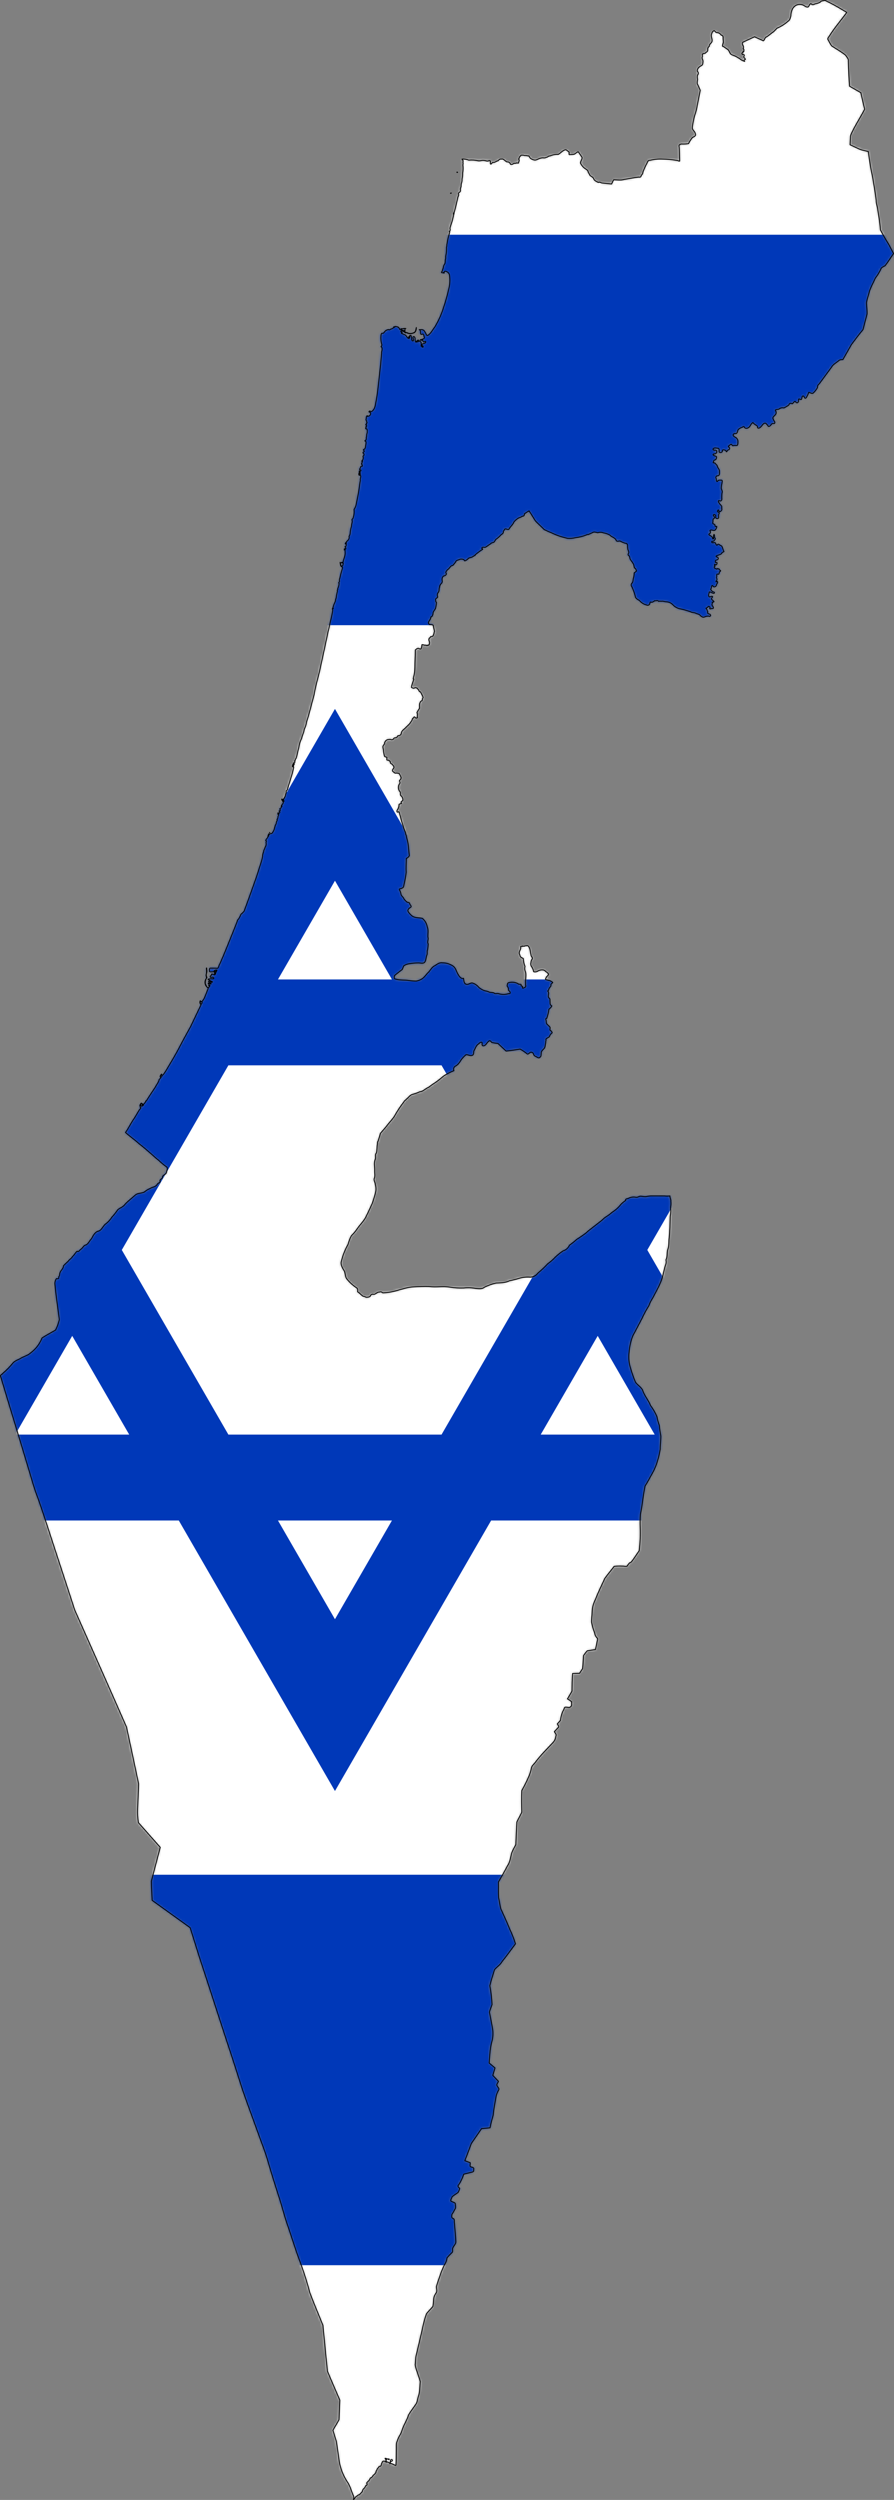
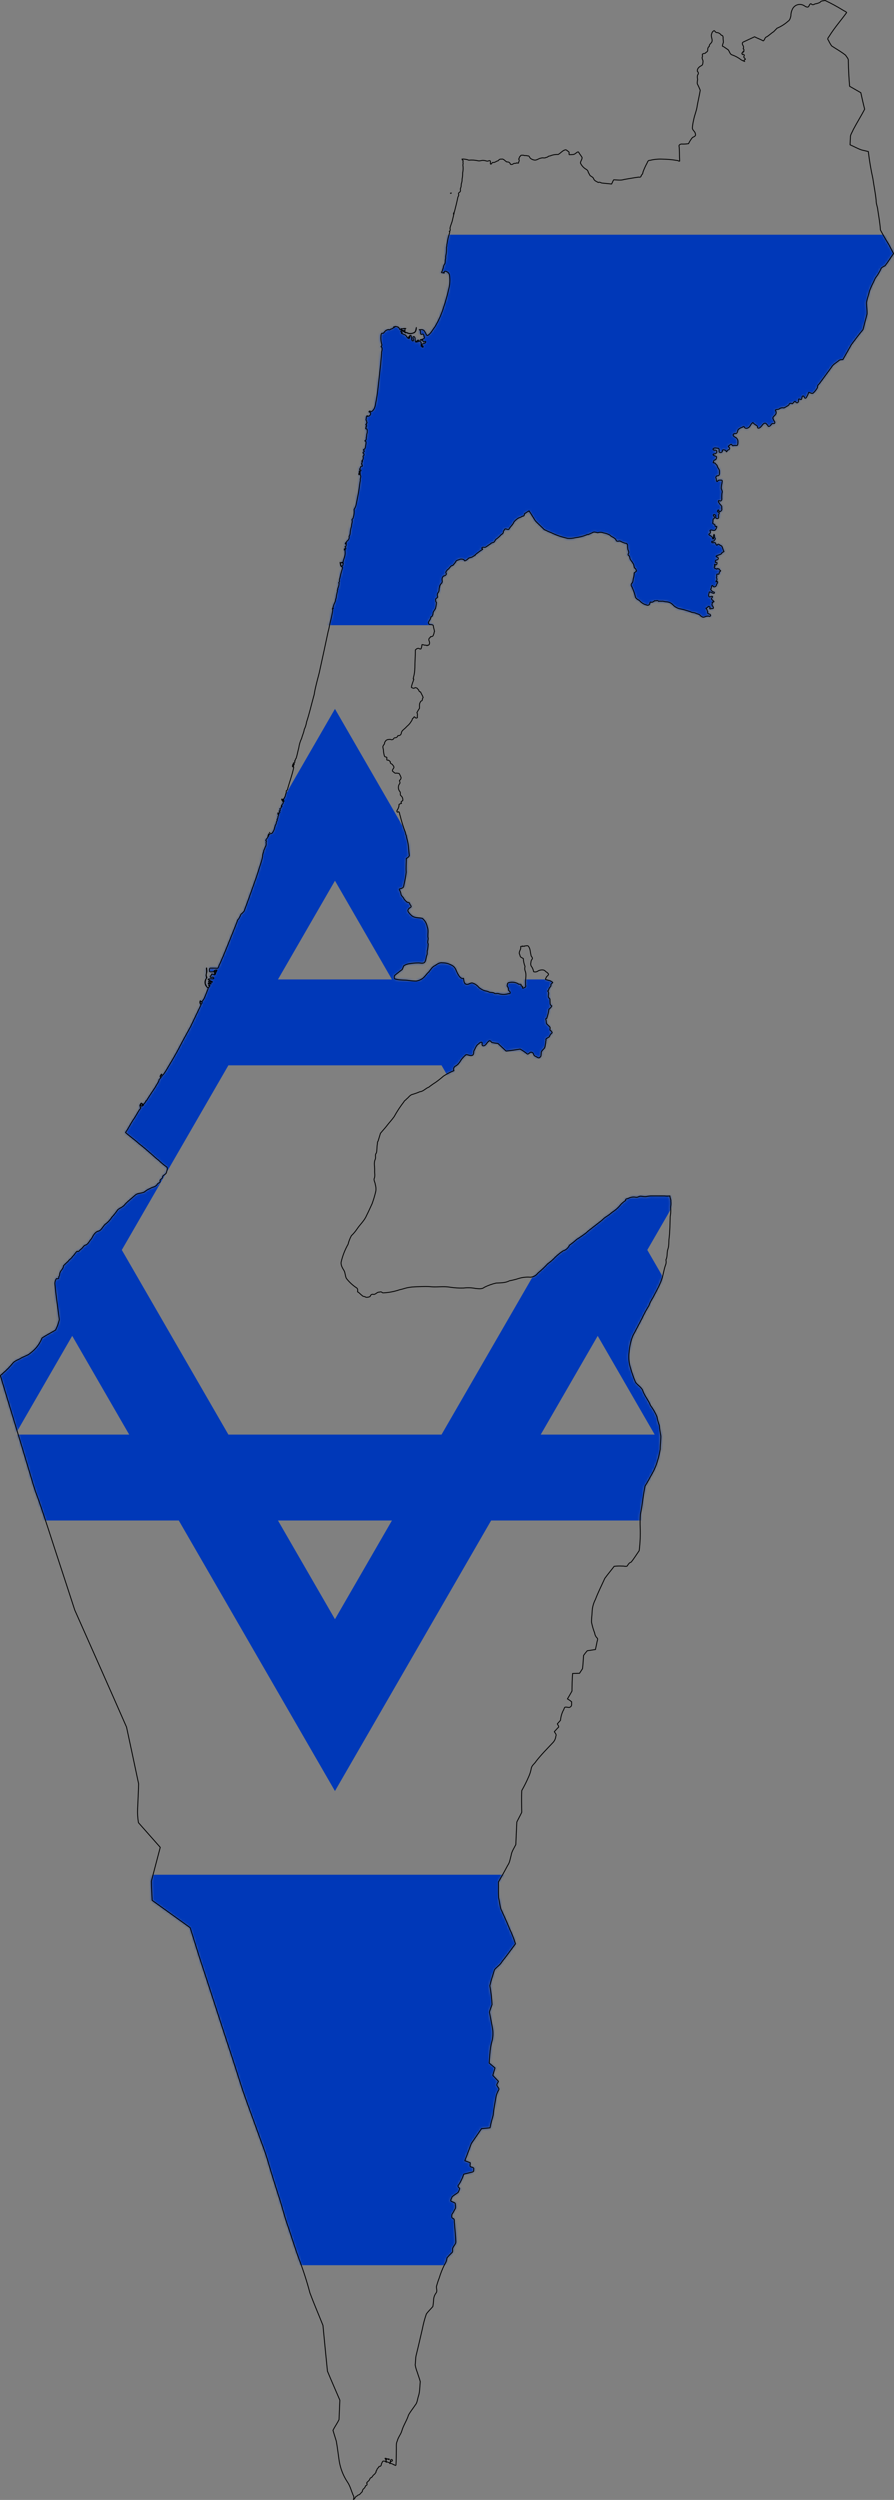
<svg xmlns="http://www.w3.org/2000/svg" version="1.1" id="svg57" x="0px" y="0px" width="383.006px" height="1070.857px" viewBox="0 0 383.006 1070.857" style="enable-background:new 0 0 383.006 1070.857;" xml:space="preserve">
  <rect x="0" y="0" width="383.006" height="1070.857" fill="#808080" stroke="none" />
  <defs>
    <filter id="Adobe_OpacityMaskFilter" filterUnits="userSpaceOnUse" x="-592.453" y="0.187" width="1471.913" height="1070.482">
      <feColorMatrix type="matrix" values="-1 0 0 0 1  0 -1 0 0 1  0 0 -1 0 1  0 0 0 1 0" color-interpolation-filters="sRGB" result="source" />
    </filter>
  </defs>
  <mask maskUnits="userSpaceOnUse" x="-592.453" y="0.187" width="1471.913" height="1070.482" id="SVGID_1_">
    <g style="filter:url(#Adobe_OpacityMaskFilter);">
      <g id="Israel">
-         <path id="path4" d="M193.353,82.694c-0.224,0.266-0.692,0.047-0.063-0.011L193.353,82.694     z" />
        <path id="path8" d="M153.92,203.408c0.318,0.182,0.186,0.217-0.065,0.176     C153.859,203.518,153.833,203.443,153.92,203.408z" />
        <path id="path10" d="M153.799,202.793c0.186,0.151,0.373,0.497,0.018,0.549     c-0.324,0,0.092-0.35-0.068-0.515l-0.001-0.025L153.799,202.793z" />
        <path id="path14" d="M153.982,202.322c0.318-0.118-0.144,0.707-0.22,0.304     C153.779,202.469,154.068,202.432,153.982,202.322z" />
        <path id="path34" d="M195.931,73.723c0.472,0.289-0.544,0.141-0.12-0.023     c0.036-0.027,0.087-0.021,0.114,0.015c0,0,0,0,0,0     L195.931,73.723z" />
        <path id="path38" d="M115.615,356.615c-0.046,0.02-0.229,0.137-0.167,0.011     C115.364,356.496,115.569,356.634,115.615,356.615z" />
        <path id="path54" d="M197.934,68.134c1-0.044,1.999,0.12,2.933,0.481     c1.339-0.138,2.691-0.046,3.999,0.272c0.818,0.18,1.639-0.342,2.486-0.141     c0.66-0.002,1.309,0.488,1.945,0.162c1.026-0.389,0.839,0.456,0.767,1.187     c0.346,0.76,0.676-0.608,1.171-0.506c0.82,0.132,1.385-0.613,2.156-0.716     c0.359-0.427,0.759-0.836,1.393-0.691c0.985-0.313,1.607,0.864,2.395,1.208     c0.668-0.134,1.324,0.277,1.494,0.936c0.291,0.318,1.014,0.056,1.338-0.221     c0.442-0.248,0.971-0.004,1.403-0.345c0.628,0.141,0.808,0.33,0.781-0.384     c0.324-0.356,0.326-0.899,0.005-1.257c0.396-0.328,0.189-1.015,0.728-1.189     c0.114-0.658,0.906-0.389,1.382-0.438c0.498,0.335,1.128-0.041,1.65,0.296     c0.827-0.22,0.852,0.653,1.312,1.048c0.555,0.442,1.232,0.706,1.94,0.757     c0.965-0.042,1.69-0.791,2.651-0.883c0.7-0.292,1.473,0.204,2.13-0.293     c0.67,0.025,0.926-0.68,1.59-0.59c1.105-0.488,2.31-0.709,3.516-0.646     c1.069-0.529,1.753-1.602,2.929-1.953c0.625-0.28,1.058,0.505,1.579,0.729     c0.573,0.428-0.304,1.521,0.665,1.286c0.805-0.047,1.684,0.088,2.304-0.553     c0.444-0.179,1.123-1.104,1.431-0.301c0.407,0.724,0.99,1.353,1.372,2.075     c0.059,0.846-0.717,1.586-0.699,2.389c0.509,1.101,1.341,2.022,2.386,2.639     c0.553,0.271,0.925,0.81,0.984,1.423c0.468,0.473,0.483,1.333,1.21,1.585     c0.467,0.32,0.961,0.582,1.106,1.186c0.385,0.81,1.243,1.084,1.977,1.484     c0.678-0.392,1.16,0.326,1.827,0.258c1.28,0.132,2.56,0.268,3.841,0.395     c0.345-0.586,0.527-1.24,0.916-1.804c1.516,0.027,3.05,0.349,4.528-0.16     c2.075-0.349,4.158-0.724,6.236-1.003c0.592,0.167,1.063-0.117,1.021-0.751     c0.455-0.333,0.733-0.855,0.757-1.418c0.493-1.336,1.083-2.635,1.766-3.885     c0.225-0.625,0.525-1.22,1.299-1.135c1.71-0.417,3.471-0.586,5.23-0.501     c2.073,0.021,4.14,0.205,6.184,0.55c0.429-0.088,1.462,0.823,1.22-0.062     c-0.133-1.947-0.004-3.924-0.221-5.854c-0.304-0.822,0.744-1.21,1.395-1.085     c0.884,0.019,1.769-0.041,2.642-0.18c0.451-0.944,1.016-1.829,1.681-2.636     c0.589-0.316,1.621-0.621,1.246-1.499c-0.001-1.061-1.274-1.521-1.288-2.6     c0.089-1.132,0.265-2.255,0.528-3.36c0.394-2.126,1.323-4.116,1.576-6.272     c0.394-2.171,0.909-4.322,1.27-6.5c-0.376-0.954-0.8-1.888-1.271-2.799     c-0.033-0.62,0.022-1.242,0.163-1.846c-0.168-0.615-0.184-1.261-0.045-1.884     c0.419-0.361,0.466-0.993,0.105-1.413c-0.052-0.06-0.11-0.114-0.175-0.16     c-0.206-1.091,0.704-1.898,1.568-2.373c0.737-0.24,0.772-0.955,0.821-1.611     c0.204-0.73-0.492-1.321-0.349-2.076c0.441-0.419-0.301-1.312,0.349-1.432     c0.405-0.298,1.049-0.029,1.25-0.622c0.519-0.143,0.859-0.64,0.805-1.176     c-0.074-0.572,0.194-1.135,0.684-1.438c-0.176-0.962,1.024-1.284,1.154-2.17     c0.236-1.06-0.687-2.19-0.133-3.233c0.095-0.587,0.486-1.083,1.034-1.313     c0.462,0.243,0.623,0.937,1.273,0.829c0.748,0.107,1.413,0.535,1.819,1.172     c0.745-0.064,0.793,0.839,0.732,1.403c0.021,0.718,0.306,1.421-0.045,2.116     c-0.06,0.439-0.606,1.296,0.17,1.275c0.695,0.454,1.353,0.958,2.049,1.396     c0.633,0.725,0.698,1.966,1.777,2.23c1.395,0.5,2.702,1.218,3.871,2.129     c0.465,0.254,0.946,0.478,1.441,0.669c-0.541-0.345-0.213-0.745,0.259-0.845     c0.153-0.536-0.89-0.716-0.602-1.331c0.401-0.535,0.047-1.052-0.579-0.777     c-0.347-0.293-0.474-0.95,0.18-0.793c-0.119-1.087,0.211-0.211,0.405-0.507     c-0.181-0.58,0.364-0.753-0.324-1.203c0.265-0.493,0.205-1.097-0.151-1.529     c-0.236-0.499-0.36-1.022,0.171-1.34c1.603-0.754,3.256-1.498,4.872-2.26     c1.202,0.649,2.534,1.068,3.706,1.754c0.723-0.368,0.57-1.427,1.404-1.692     c1.116-0.62,1.972-1.589,3.062-2.239c0.466-0.519,0.993-0.982,1.451-1.496     c1.724-0.732,3.318-1.738,4.72-2.979c0.805-0.463,1.01-1.5,1.219-2.339     c-0.013-1.088,0.259-2.16,0.789-3.11c0.957-1.674,3.091-2.255,4.765-1.298     c0,0,0,0,0,0c0.069,0.04,0.137,0.082,0.204,0.126     c0.562,0.375,1.595,0.995,1.973,0.07c0.244-0.375,0.522-1.294,1.094-0.795     c0.469,0.496,1.025,0.161,1.512-0.086c0.753-0.108,1.483-0.34,2.161-0.685     c0.434-0.755,1.409-0.56,2.135-0.801c2.592,1.225,5.115,2.591,7.558,4.092     c0.506,0.382,1.457,0.675,1.686,1.113c-2.47,3.387-5.245,6.552-7.459,10.121     c-0.391,0.569-0.98,1.127-0.329,1.752c0.377,0.852,0.84,1.662,1.383,2.419     c1.999,1.318,4.13,2.479,5.986,3.985c0.43,0.798,1.301,1.455,1.126,2.446     c0.102,3.617,0.253,7.234,0.57,10.839c1.601,0.918,3.202,1.836,4.803,2.754     c0.515,2.362,1.038,4.722,1.64,7.063c-1.539,2.975-3.338,5.809-4.893,8.773     c-0.441,1.156-1.334,2.199-1.215,3.496c-0.053,0.993-0.101,1.986-0.15,2.979     c1.671,0.712,3.262,1.654,4.983,2.224l2.845,0.667     c0.456,3.878,1.106,7.731,1.947,11.544c0.446,3.117,1.089,6.212,1.405,9.344     c-0.06,1.452,0.609,2.767,0.719,4.199c0.413,2.829,0.947,5.644,1.115,8.503     c1.116,2.119,2.322,4.187,3.59,6.216c0.68,1.299,1.36,2.597,2.04,3.896     c-1.213,1.716-2.331,3.535-3.602,5.187c-0.688,0.455-1.636,0.654-1.88,1.545     c-0.621,1.334-1.395,2.592-2.306,3.748c-0.809,1.872-1.868,3.651-2.503,5.588     c-0.416,1.68-1.036,3.34-1.324,5.034c0.067,1.582,0.326,3.181,0.272,4.752     l-1.747,6.731c-1.733,2.061-3.351,4.229-4.959,6.386     c-1.221,2.151-2.442,4.303-3.663,6.454c-0.692,0.055-1.427-0.002-1.917,0.584     c-1.075,0.855-2.339,1.521-3.026,2.76c-1.74,2.361-3.481,4.723-5.221,7.084     c-0.516,0.347-0.794,0.954-0.72,1.572c-0.498,0.895-1.136,1.704-1.891,2.396     c-0.685,0.307-1.407-0.363-1.856-0.37c-0.274,0.813-0.637,1.594-1.081,2.328     c-0.887,0.67-0.626-0.569-1.253-0.778c-0.86-0.066-0.359,1.215-0.925,1.55     c-0.64-0.063-1.255-0.753-1.1,0.445c0.011,0.784-0.668,1.374-1.209,0.57     c-0.532-0.725-0.988,0.533-1.483,0.789c-0.706-0.357-1.235-0.287-1.469,0.528     c-0.669,0.475-1.374,0.897-2.109,1.261c-0.675-0.193-1.401-0.057-1.961,0.366     c-0.462,0.485-1.614-0.007-1.709,0.736c0.462,0.484,0.477,1.241,0.034,1.742     c-0.372,0.584-1.513,1.122-0.946,1.909c0.079,0.642,1.101,1.274,0.531,1.897     c-0.449,0.076-0.967-0.132-1.308,0.324c-0.282,0.415-0.881,1.253-1.432,0.805     c-0.105-0.514-0.7-0.761-0.908-1.191c-0.815-0.336-1.341,0.455-1.747,0.998     c-0.45,0.457-1.037,1.359-1.768,0.979c-0.218-0.35-0.019-0.949-0.579-1.115     c-0.576-0.288-1.083-0.696-1.488-1.196c-0.938,0.455-1.076,1.719-1.96,2.221     c-0.552,0.314-1.465,0.45-1.721-0.306c-0.423-0.587-0.882,0.333-1.415,0.273     c-0.626,0.345-1.402,0.706-1.461,1.507c-0.086,0.523-0.405,1.202-1.057,0.991     c-0.519-0.106-1.191,0.552-0.714,1.001c0.241,0.415,0.719,0.508,1.091,0.772     c0.581,0.436,0.89,1.146,0.812,1.869c-0.017,0.485,0.033,1.153-0.362,1.486     c-0.457,0.02-1.065-0.043-1.491,0.014c-0.43,0.312-0.692-0.195-0.872-0.479     c-0.584-0.201-0.76,0.51-1.244,0.633c-0.507,0.421,0.569,0.604,0.41,1.102     c0.042,0.738-1.077,0.478-1.112,1.225c-0.194,0.576-0.42-0.138-0.57-0.365     c-0.415-0.185-1.198-0.518-1.473-0.011c0.5,0.847-1.488,1.354-1.345,0.333     c0.032-0.487,0.103-1.064-0.389-1.26c-0.775-0.005-1.746-0.466-2.25,0.371     c0.116,0.893,1.632-0.019,1.615,0.975c0.131,0.767-0.545,1.106-1.209,1.062     c-0.974,0.352,0.257,0.85,0.722,0.987c0.752,0.114,0.308,0.899,0.175,1.341     c-0.328,0.4-1.061,0.144-1.014,0.956c-0.587,0.688,0.197,0.501,0.56,0.632     c0.368,0.539,0.967,0.807,1.075,1.522c0.271,0.762,1.025,1.327,0.863,2.211     c0.032,0.643,0.165,1.679-0.732,1.721c-0.408-0.04-0.771,0.258-0.811,0.666     c-0.019,0.196,0.041,0.392,0.166,0.544c0.098,0.399-0.109,1.54,0.599,1.152     c0.196-0.652,0.882-0.442,1.378-0.496c0.982-0.075,0.457,0.854,0.467,1.399     c-0.204,0.698-0.306,1.422-0.301,2.149c0.16,0.66,0.675,1.284,0.33,1.96     c-0.121,0.9-0.148,1.81-0.08,2.715c-0.178,0.917-0.648,0.746-1.287,0.533     c-0.561,0.412,0.224,1.011,0.394,1.465c0.455,0.455,1.155,1.043,0.776,1.746     c0.452,0.632-0.195,1.421-0.764,1.589c-0.506-0.081-0.327-1.363-0.914-0.498     c-0.382,0.86,0.683,0.342,0.686,1.193c-0.421,0.559-0.25,1.18-0.258,1.846     c-0.254,0.765-1.582,0.324-1.284-0.468c0.301-0.673-0.932-1.371-0.986-0.478     c0.477,0.443,0.835,1.212-0.051,1.47c-0.218,0.573,0.014,1.134-0.23,1.705     c-0.02,0.632,1.146,0.361,1.001,1.259c0.239,0.866,0.973-0.443,0.691,0.722     c-0.264,0.59-0.494,1.325-1.289,1.265c-0.521-0.105-1.335-0.456-1.619,0.115     c0.322,0.287,0.351,0.78,0.064,1.102c-0.076,0.086-0.17,0.153-0.275,0.198     c-0.636,0.424,0.297,0.657,0.582,0.911c0.487,0.193,0.503,0.584,1.038,0.857     c-0.698,0.437,0.325,0.697,0.229,0.079c-0.159-0.534-0.114-1.108,0.128-1.609     c0.411,0.381,0.038,0.964,0.358,1.454c0.587,0.599-0.138,0.83-0.329,1.313     c-0.295,0.338-1.381-0.022-0.903,0.734c0.426,0.319,1.209-0.312,1.589,0.305     c0.048,0.435,0.543,1.314,0.853,0.525c0.513-0.459,0.914,0.491,1.519,0.512     c0.793,0.598,0.63,1.748,1.205,2.506c-0.136,0.369-0.792,0.104-0.906,0.674     c-0.252,0.574-1.008,0.641-1.585,0.905c-0.502,0.151-1.407,0.418-0.533,0.816     c0.312-0.018,0.58,0.22,0.598,0.532c0.011,0.195-0.079,0.383-0.239,0.496     c-0.314,0.292-1.248,0.134-0.994,0.914c-0.309,0.824,0.863,0,0.661,0.552     c0.168,0.403-0.485,1.322-0.817,0.584c-0.331-0.045-0.339,0.658,0.015,0.813     c-0.503,0.07-0.507,0.639-0.015,0.995c0.435-0.053,0.848,0.634,0.947-0.001     c0.358,0.278,0.878-0.034,0.788,0.322c-0.084,0.478,1.156,0.389,0.412,0.962     c-0.6,0.143-0.178,1.29-0.792,1.17c-0.824-0.307-0.664,0.447-0.617,0.959     c-0.397,0.614,0.38,1.075-0.056,1.64c-0.481,0.573-0.417,0.883,0.251,0.467     c0.525,0.472-0.308,1.055-0.349,1.502c0.044,0.657-1.106,1.246-1.454,0.576     c-0.302-0.652-0.669-0.19-0.678,0.36c-0.002,0.635-0.353,0.66-0.28,1.145     c0.377,0.351,0.628,0.926,1.293,0.956c0.561,0.214,0.157,0.849-0.389,0.522     c-0.519-0.162-1.022-0.639-1.588-0.496c-0.003,0.68-0.628,1.581,0.051,2.058     c0.547,0.155,0.96-0.503,1.397-0.115c-0.006,0.25-0.352,0.533-0.525,0.962     c0.217,0.5,0.858,0.766,1.129,1.175c-0.191,0.585-1.103-0.224-0.691,0.624     c-0.048,0.251-0.412,0.775,0.056,1.268c0.424,0.488,0.731,1.253-0.263,1.061     c-0.277,0.095-1.215,0.474-0.875-0.185c0.422-0.402-0.696-0.993-0.812-0.544     c0.007,0.442-1.302,0.569-0.746,0.819c0.499,0.346,0.304,0.92,0.682,1.339     c-0.256,0.573,0.027,0.769,0.529,0.947c0.473-0.114,0.964,0.835,0.447,0.886     c-0.244,0.46-0.639-0.224-1.002,0.068c-0.724-0.121-1.302,0.477-2.029,0.436     c-0.533-0.171-1.002-0.5-1.345-0.944c-0.515-0.455-1.253-0.462-1.789-0.783     c-0.664-0.364-1.546-0.136-2.204-0.599c-1.399-0.503-2.83-0.913-4.283-1.227     c-1.226-0.197-2.354-0.791-3.21-1.691c-0.672-0.743-1.59-1.219-2.584-1.34     c-0.524-0.013-1.044-0.095-1.547-0.244c-0.315-0.059-0.638-0.064-0.954-0.014     c-0.362,0.022-0.757-0.16-1.027,0.077c-0.31-0.364-0.83-0.467-1.255-0.25     c-0.266,0.013-0.708-0.222-0.758,0.205c-0.441,0.084-0.81,0.586-1.27,0.34     c-0.413-0.138-0.475,0.103-0.54,0.428c-0.024,0.531-0.474,0.943-1.006,0.919     c-0.149-0.007-0.295-0.048-0.426-0.121c-1.195-0.301-2.264-0.97-3.057-1.912     c-0.726-0.475-1.719-0.853-1.784-1.856c-0.362-1.392-0.848-2.748-1.454-4.052     c-0.418-0.431-0.408-1.12,0.023-1.539c0.044-0.043,0.092-0.082,0.142-0.116     c0.451-0.65,0.277-1.582,0.589-2.325c0.149-0.646,0.233-1.304,0.252-1.967     c0.35-0.237,0.679-0.502,0.986-0.793c-0.232-0.478-0.211-1.146-0.857-1.277     c-0.32-0.666-0.167-1.569-0.734-2.106c-0.17-0.555-0.703-0.847-0.912-1.393     c-0.564-0.553-0.187-1.595-0.988-1.93c-0.451-0.577,0.499-1.091,0.099-1.658     c-0.089-0.511-0.49-1.003-0.353-1.512c-0.264-0.468,0.151-1.16-0.277-1.625     c-0.108-0.445-0.667-0.3-0.985-0.446c-0.716-0.218-1.405-0.517-2.053-0.892     c-0.588-0.05-1.528,0.441-1.702-0.425c-0.516-1.092-1.888-1.237-2.635-2.093     c-0.865-0.516-1.827-0.85-2.826-0.98c-0.757-0.318-1.607-0.335-2.376-0.046     c-0.763-0.181-1.634-0.573-2.346,0.002c-0.503,0.185-1.023,0.478-1.474,0.638     c-0.223,0.297-0.636-0.063-0.898,0.247c-1.597,0.639-3.272,1.063-4.98,1.262     c-1.052,0.245-2.134,0.33-3.211,0.251c-1.736-0.377-3.438-0.894-5.091-1.545     c-1.624-0.767-3.316-1.413-4.932-2.203c-1.216-1.28-2.576-2.43-3.778-3.724     c-0.927-1.418-1.755-2.907-2.725-4.29c-0.694,0.375-1.363,0.796-2.002,1.259     c0.123,0.427-0.124,0.873-0.552,0.996c-0.101,0.029-0.206,0.038-0.31,0.026     c-0.394,0.287-0.842,0.494-1.317,0.607c-0.907,0.453-1.703,1.1-2.332,1.894     c-0.388,1.166-1.507,1.898-2.052,2.979c-0.518,0.694-1.464-0.583-1.951,0.238     c-0.158,0.424-0.638,0.66-0.475,1.187c-0.15,0.668-1.026,0.914-1.4,1.463     c-0.563,0.592-1.188,1.123-1.864,1.583c-0.236,0.421-0.501,0.824-0.794,1.207     c-0.361,0.101-0.776,0.223-1.102,0.33c-0.412,0.536-1.124,0.756-1.626,1.219     c-0.482,0.291-0.909,0.783-1.538,0.598c-0.393-0.147-1.106,0.104-0.904,0.554     c0.459,0.118,0.517,0.34,0.039,0.505c-1.023,0.677-2.003,1.416-2.937,2.212     c-0.176,0.184,0.253,0.156-0.082,0.246c-0.502,0.129-0.878,0.595-1.399,0.738     c-0.512,0.13-1.014,0.298-1.501,0.504c-0.006,0.249-0.198,0.454-0.446,0.477     c-0.269,0.303-0.626,0.514-1.021,0.602c-0.318-0.808-1.357-0.864-2.091-0.689     c-0.599,0.344-1.435,0.338-1.785,1.018c0.011,0.381-0.466,0.486-0.485,0.807     c-0.431,0.282-0.588,0.996-1.235,0.893c-0.748,0.423-1.029,1.421-1.834,1.757     c-0.185,0.485-0.964,0.912-0.53,1.471c0.357,0.447-0.282,1.086-0.793,1.113     c-0.89,0.255-1.041,1.279-0.904,2.067c0.242,0.704-0.334,1.241-0.791,1.671     c0.169,0.313-0.247,0.181-0.168,0.551c-0.258,0.059-0.146,0.256-0.061,0.447     c-0.494,0.663-0.074,1.605-0.568,2.282c-0.476,0.492-0.619,1.217-0.365,1.852     c0.209,0.746-0.922,0.589-0.848,1.315c0.07,0.356-0.072,1.036,0.357,1.135     c-0.045,0.899-0.176,1.791-0.39,2.665c-0.4,0.766-1.22,1.462-1.069,2.392     c-0.26,0.449-0.271,1.234-0.926,1.212c0.027,0.819-0.594,1.437-0.949,2.09     c0.163,0.25-0.43,0.39-0.02,0.682c0.123,0.209,0.133,0.624,0.467,0.45     c0.542,0.206,1.608-0.036,1.565,0.824c0.121,0.76,0.383,1.515,0.491,2.256     c-0.3,0.299-0.104,0.652-0.295,0.946c-0.194,0.373-0.256,1.202-0.788,1.084     c-0.162,0.226-0.386,0.171-0.615,0.135c-0.102,0.274-0.154,0.454-0.419,0.541     c-0.392,0.39-0.435,1.011-0.099,1.451c-0.072,0.356,0.238,0.542,0.051,0.847     c0.099,0.213-0.134,0.314-0.101,0.571c-0.257-0.001-0.276,0.523-0.695,0.205     c-0.151,0.404-0.41,0.257-0.657,0.012c-0.595,0.208-1.264-0.279-1.762-0.19     c-0.036,0.634-0.183,1.258-0.433,1.842c-0.261,0.03-0.465,0.065-0.642-0.092     c-0.627-0.467-1.38,0.091-1.749,0.549c0.01,2.499-0.215,5.034-0.217,7.502     c-0.017,1.458-0.221,2.907-0.605,4.313c-0.035,0.331-0.267,0.652,0.156,0.646     c-0.197,0.853-0.6,1.635-0.817,2.478c-0.114,0.346-0.187,0.705-0.217,1.069     c0.297,0.203,0.637,0.335,0.993,0.387c0.372-0.046,0.633-0.472,1.068-0.162     c0.569-0.004,0.601,0.635,1.024,0.817c0.139,0.431,0.277,0.9,0.828,0.902     c0.34,0.8,0.856,1.565,1.119,2.375c-0.233,0.314-0.36,0.693-0.363,1.084     c-0.054,0.498-0.794,0.343-0.832,0.91c-0.574,0.785-0.318,1.742-0.374,2.633     c-0.414,0.601-0.784,1.232-1.107,1.886c0.469,0.63,0.018,1.431,0.226,2.089     c-0.242,0.27-0.658,0.293-0.928,0.051c-0.065-0.058-0.117-0.128-0.155-0.207     c-0.454-0.561-0.516,0.558-0.985,0.54c-0.219,0.44-0.189,0.813-0.581,1.229     c-0.438,0.776-1.017,1.464-1.706,2.029c-0.59,0.634-1.221,1.229-1.89,1.781     c-0.386,0.359-0.629,0.845-0.684,1.37c-0.116,0.63-0.721,1.046-1.351,0.93     c-0,0-0,0-0,0c-0.018-0.003-0.037-0.007-0.055-0.012     c-0.177,0.586-0.727,0.979-1.339,0.955c-0.548,0.002-0.549,0.846-1.114,0.791     c-0.441,0.222-0.853-0.324-1.311-0.051c-0.542-0.065-1.084,0.121-1.472,0.505     c-0.126,0.35-0.424,0.479-0.495,0.878c0.036,0.608-0.305,0.736-0.592,1.244     c-0.377,0.623,0.122,1.419,0.097,2.115c0.059,0.781,0.198,1.553,0.415,2.305     c0.133,0.633,1.148,0.271,1.07,0.828c-0.041,0.502-0.269,1.223,0.508,0.923     c0.413,0.166,0.763,0.458,1,0.835c-0.368,0.724,0.847,0.742,1.003,1.338     c0.386,0.381,0.765,0.967,0.256,1.423c-0.262,0.427-0.73,1.098-0.067,1.409     c0.39,0.267,0.721,0.802,1.257,0.589c0.43,0.009,0.858,0.061,1.278,0.154     c0.357,0.578,0.644,1.197,0.857,1.842c-0.129,0.467-0.219,0.931-0.669,1.027     c-0.174,0.563,0.541,1.124-0.059,1.604c-0.698,1.055-0.588,2.45,0.267,3.382     c0.338,0.553-0.194,1.387,0.5,1.763c0.555,0.521,0.799,1.293,0.645,2.039     c-0.505,0.295-0.998,0.48-0.499,1.13c-0.424,0.185-1.343,0.275-1.081,0.934     c-0.095,0.683-0.346,1.335-0.735,1.904c-0.384,0.518-0.134,1.276,0.541,0.778     c0.445-0.012,0.438,1.219,0.681,1.711c0.559,2.31,1.263,4.583,2.106,6.804     c0.259,0.499,0.157,1.136,0.484,1.582c0.077,0.557,0.2,1.106,0.368,1.643     c0.7,2.288,0.632,4.708,0.992,7.049c-0.266,0.553-0.738,0.98-1.315,1.19     c0.014,1.963-0.184,3.938-0.046,5.906c-0.189,1.755-0.497,3.495-0.921,5.208     c-0.171,0.617-0.105,1.479-0.891,1.614c-0.435,0.394-1.495,0.049-1.013,0.916     c0.311,0.483,0.508,1.03,0.576,1.6c0.039,0.821,0.964,1.241,1.211,1.914     c0.159,0.501,0.838,1.038,1.274,1.484c0.429,0.297,1.355,0.115,1.293,0.914     c0.3,0.588,1.118,1.102,0.118,1.53c-0.54,0.403-1.175,0.949-0.826,1.693     c0.46,0.7,1.025,1.324,1.675,1.852c1.277,0.956,2.942,0.677,4.41,1.046     c1.143,0.923,1.899,2.24,2.119,3.693c0.618,1.399,0.178,2.947,0.281,4.404     c0.416,0.934-0.504,1.98,0.129,2.849c-0.038,0.844-0.131,1.684-0.28,2.516     c-0.348,0.645,0.032,1.556-0.292,2.257c-0.447,1.068-0.272,2.424-1.131,3.287     c-0.812,0.438-1.816,0.043-2.701,0.098c-1.221,0.009-2.44,0.118-3.643,0.326     c-0.863,0.115-1.689,0.419-2.42,0.892c-0.417,0.641-0.351,1.604-1.163,1.955     c-0.949,0.75-1.924,1.475-2.835,2.259c-0.061,0.5-0.308,1.434,0.46,1.46     c1.839,0.601,3.797,0.304,5.686,0.61c1.05,0.157,2.11,0.24,3.171,0.25     c1.073-0.162,2.083-0.607,2.927-1.289c0.928-0.741,1.502-1.833,2.424-2.59     c0.841-0.963,1.43-2.206,2.661-2.728c0.956-0.644,1.971-1.414,3.21-1.207     c1.654-0.005,3.271,0.496,4.633,1.435c1.257,0.941,1.384,2.631,2.293,3.834     c0.386,0.755,1.214,1.716,2.121,1.352c0.198,0.907,0.064,2.298,1.214,2.579     c0.966,0.254,1.651-0.735,2.605-0.553c1.098,0.338,2.065,1.008,2.768,1.917     c0.783,0.657,1.692,1.147,2.67,1.442c0.633,0.091,1.249,0.28,1.823,0.562     c0.785,0.191,1.679-0.008,2.32,0.596c0.626,0.108,1.295-0.172,1.912,0.134     c1.317,0.325,2.696,0.29,3.995-0.099c0.699,0.069,0.785-0.181,0.592-0.734     c-0.13-0.499-0.916-0.536-0.611-1.119c-0.069-0.527-0.297-1.021-0.653-1.417     c0.196-0.454,0.035-1.266,0.661-1.417c1.342-0.386,2.781-0.242,4.02,0.401     c0.321,0.558,1.303-0.013,1.398,0.589c-0.347,0.74,0.598,0.244,0.625,0.793     c-0.461,0.702,0.262,0.679,0.681,0.316c0.382-0.03,0.667-0.364,0.638-0.746     c-0.009-0.114-0.046-0.224-0.108-0.321c0.085-0.673-0.091-1.335,0.039-2.025     c0.043-1.319,0.347-2.675-0.154-3.935c-0.257-0.64-0.289-1.349-0.09-2.01     c-0.433-1.085-0.681-2.235-0.737-3.401c-0.552-0.354-1.371-0.516-1.406-1.279     c-0.078-0.297-0.188-0.586-0.327-0.86c-0.103-0.928,0.696-1.728,0.645-2.638     c-0.277-0.47,0.36-0.591,0.638-0.357c0.088-0.66,0.77,0.317,0.946-0.257     c0.543,0.074,1.434-0.389,1.734,0.199c0.809,1.027,0.702,2.414,1.047,3.624     c-0.076,0.652,0.859,1.094,0.564,1.746c-0.384,0.412-0.592,0.958-0.579,1.521     c-0.23,0.712-0.049,1.492,0.47,2.03c0.334,0.596,0.565,1.244,0.685,1.916     c0.654,0.216,1.373,0.091,1.915-0.334c0.755-0.408,1.63-0.535,2.47-0.357     c0.301,0.241,0.631,0.299,0.806,0.652c0.472,0.231,0.875,0.582,1.17,1.017     c0.092,0.751-0.988,0.927-1.009,1.651c-0.608,0.739-0.142,0.73,0.539,0.909     c0.492,0.235,1.101,0.172,1.555,0.559c0.292,0.123,1.118,0.628,0.564,0.703     c-0.298,0.298-0.811,0.651-0.551,1.129c-0.102,0.548-0.69,0.802-0.825,1.316     c-0.236,0.323-0.186,0.894-0.624,1.027c0.741,0.569,0.274,1.492,0.293,2.273     c-0.112,0.36,0.285,0.56,0.388,0.867c0.478,0.167,0.258,0.728,0.334,1.167     c0.078,0.63-0.144,1.421,0.436,1.834c0.021,0.306,0.595,0.09,0.242,0.403     c-0.262,0.626-0.897,0.97-1.164,1.327c-0.156,1.318-0.464,2.615-0.917,3.862     c-0.626-0.099-0.37,0.427-0.27,0.825c0.144,0.644-0.08,1.429,0.602,1.821     c0.326,0.414,0.941,0.823,1.11,1.239c0.071,0.392-0.169,0.793-0.016,1.194     c0.448,0.2,0.784,0.59,0.917,1.063c-0.585,0.419-1.013,1.021-1.218,1.71     c-0.415,0.384-1.394,0.672-1.491,1.109c0.232,0.472-0.206,0.978-0.047,1.432     c-0.292,0.911-0.111,2.119-0.969,2.767c-0.473,0.515-1.071,0.974-0.963,1.751     c-0.149,0.604,0.111,1.426-0.595,1.731c-0.516,0.731-1.23-0.189-1.852-0.349     c-0.507-0.207-0.864-0.671-0.934-1.214c-0.179-0.407-0.903-0.764-1.277-0.544     c-0.531,0.271-1.056,1.198-1.598,0.48c-0.887-0.676-1.814-1.299-2.776-1.865     c-2.009,0.306-4.014,0.649-6.037,0.853c-1.167-1.091-2.334-2.183-3.501-3.274     c-0.9-0.08-1.793-0.223-2.673-0.428c-0.333-0.472-0.809-1.092-1.336-0.463     c-0.821,0.589-1.127,1.931-2.297,1.914c-0.834-0.124-0.307-0.98-0.52-1.476     c-0.7-0.379-1.229,0.567-1.776,0.871c-0.844,0.672-1.092,1.835-1.67,2.715     c-0.24,0.667,0.108,1.606-0.708,1.957c-0.901,0.411-1.796-0.365-2.693-0.274     c-0.695,0.591-1.332,1.247-1.902,1.96c-0.736,1.075-1.364,2.33-2.597,2.915     c-0.724,0.362-1.023,1.238-0.671,1.967c-1.567,0.621-3.068,1.4-4.477,2.325     c-1.099,0.969-2.249,1.878-3.447,2.723c-0.99,0.62-1.944,1.294-2.857,2.021     c-1.37,0.48-2.322,1.833-3.838,1.956c-1.091,0.475-2.214,0.876-3.36,1.198     c-1.028,0.338-1.527,1.386-2.406,1.953c-0.104,0.35-0.869,0.619-1.036,1.138     c-1.564,2.006-2.964,4.135-4.187,6.365c-0.963,1.378-2.145,2.593-3.166,3.938     c-0.856,1.11-1.826,2.128-2.709,3.209c-0.348,1.142-0.697,2.286-1.048,3.432     c-0.316,0.153-0.211,0.946-0.312,1.385c-0.225,1.2-0.061,2.469-0.399,3.645     c-0.734,0.71-0.096,1.823-0.485,2.69c-0.698,1.509-0.17,3.195-0.241,4.785     c-0.074,1.199,0.317,2.452-0.252,3.575c-0.113,0.798,0.466,1.548,0.511,2.36     c0.295,0.928,0.379,1.909,0.246,2.874c-0.42,1.837-0.956,3.645-1.603,5.414     c-0.794,1.701-1.539,3.42-2.396,5.089c-0.914,2.203-2.764,3.785-4.058,5.742     c-0.698,1.043-1.51,2.005-2.42,2.868c-0.627,1.153-1.101,2.383-1.41,3.659     c-1.363,2.396-2.368,4.98-2.983,7.667c-0.173,1.394,0.617,2.582,1.299,3.715     c0.516,1.028,0.431,2.266,0.963,3.267c1.245,1.616,2.757,3.007,4.471,4.113     c0.487,0.424,0.349,1.082,0.318,1.642c0.733,0.314,1.196,1.063,1.871,1.492     c0.365,0.593,1.172,0.367,1.676,0.81c0.631,0.071,1.269-0.041,1.838-0.323     c0.1-0.622,0.685-1.045,1.307-0.945c0.086,0.014,0.17,0.037,0.251,0.07     c0.882-0.073,1.482-1.122,2.45-0.996c0.838-0.35,1.007,0.191,1.464,0.326     c2.413-0.101,4.799-0.545,7.086-1.321c0.777-0.19,1.55-0.363,2.299-0.625     c1.345-0.373,2.729-0.587,4.124-0.635c2.055-0.094,4.117-0.202,6.174-0.133     c2.989,0.423,6.031-0.216,9.02,0.268c1.945,0.308,3.916,0.429,5.884,0.362     c1.743-0.206,3.507-0.137,5.229,0.204c1.22,0.08,2.596,0.364,3.618-0.509     c1.604-0.8,3.297-1.409,5.042-1.815c1.941-0.108,3.992-0.041,5.757-0.984     c1.381-0.248,2.743-0.593,4.076-1.03c1.577-0.463,3.226-0.633,4.865-0.503     c1.28-0.073,2.459-0.717,3.211-1.756c1.508-1.25,2.93-2.6,4.257-4.04     c1.146-0.789,2.197-1.707,3.133-2.736c1.044-1.006,2.172-1.92,3.372-2.733     c1.239-0.364,2.252-1.259,2.765-2.443c1.097-0.772,2.143-1.613,3.134-2.518     c1.391-0.854,2.735-1.782,4.026-2.78c1.003-0.992,2.18-1.78,3.27-2.672     c1.198-0.922,2.383-1.865,3.576-2.792c0.467-0.502,0.99-0.949,1.558-1.333     c0.965-0.587,1.875-1.262,2.717-2.016c1.456-0.905,2.74-2.06,3.791-3.414     c0.626-0.635,1.317-1.203,2.06-1.695c-0.399-0.726,0.841-0.636,1.248-0.932     c0.954-0.469,2.036-0.608,3.078-0.398c0.736,0.162,1.27-0.396,1.947-0.448     c0.788,0,1.554,0.265,2.35,0.191c0.741-0.182,1.499-0.286,2.261-0.31     c1.914-0.011,3.825,0.009,5.736,0.014c0.765,0.084,1.537,0.08,2.301-0.012     c-0.073,0.811,0.518,1.508,0.398,2.341c0.095,0.81,0.059,1.629-0.107,2.428     c0.15,1.341,0.087,2.697-0.185,4.019c-0.078,3.073-0.105,6.148-0.448,9.206     c-0.243,1.586,0.014,3.224-0.519,4.758c-0.558,1.504-0.084,3.219-0.872,4.646     c0.196,0.784,0.123,1.611-0.207,2.349c-0.802,2.317-0.978,4.804-1.979,7.057     c-0.927,2.374-2.249,4.574-3.399,6.842c-0.712,1.071-1.292,2.223-1.729,3.432     c-1.07,1.696-2.026,3.461-2.862,5.284c-1.338,2.518-2.617,5.07-3.992,7.572     c-0.86,2.201-1.389,4.517-1.572,6.873c-0.33,2.434-0.096,4.911,0.682,7.24     c0.567,1.939,1.24,3.845,2.016,5.711c0.932,1.428,2.746,2.182,3.228,3.907     c0.818,2.198,2.421,3.982,3.263,6.166c1.113,1.479,2.036,3.091,2.746,4.8     c0.217,1.255,0.552,2.486,1.002,3.677c0.134,1.519,0.35,3.029,0.646,4.525     c0.038,1.908-0.289,3.799-0.271,5.707c-0.271,1.677-0.656,3.334-1.151,4.959     c-0.603,2.082-1.47,4.078-2.58,5.939c-0.888,1.625-1.749,3.264-2.755,4.821     c-0.862,4.001-1.137,8.106-1.986,12.112c-0.151,1.827-0.191,3.662-0.123,5.495     c0.139,3.377-0.001,6.759-0.418,10.112c-1.168,1.621-2.195,3.385-3.465,4.909     c-0.852,0.241-1.259,0.982-1.701,1.683c-0.541,0.258-1.361-0.046-2.008,0     c-1.181-0.062-2.364-0.033-3.541,0.086c-1.311,1.739-2.729,3.405-4.008,5.16     c-1.36,3.001-2.854,5.939-4.024,9.023c-0.893,1.703-1.381,3.589-1.426,5.511     c-0.048,1.434-0.31,2.883-0.248,4.306c0.319,1.576,0.77,3.121,1.35,4.62     c0.11,0.869,0.534,1.668,1.192,2.245c0.216,0.588-0.235,1.361-0.279,2.021     l-0.585,2.772c-1.17,0.175-2.341,0.35-3.511,0.525     c-0.565,0.63-1.088,1.297-1.565,1.997c-0.176,1.894-0.206,3.836-0.471,5.7     c-0.423,0.651-0.846,1.303-1.269,1.954l-2.965,0.084     c-0.211,2.511-0.241,5.03-0.274,7.548c-0.639,1.122-1.272,2.248-1.948,3.348     c0.65,0.35,1.258,0.774,1.813,1.261c-0.117,0.748,0.254,1.718-0.553,2.15     c-0.489,0.532-1.33,0.029-1.974,0.104c-0.721-0.125-0.705,1.059-1.107,1.499     c-0.636,1.294-1.024,2.696-1.142,4.133c-0.453,0.513-0.907,1.027-1.36,1.54     c0.239,0.598,1.035,1.267,0.191,1.728c-0.493,0.538-0.985,1.076-1.478,1.614     c0.312,0.63,1.073,1.186,0.648,1.939c-0.112,1.118-0.622,2.159-1.437,2.933     c-2.392,2.546-4.871,5.03-7.015,7.793c-0.653,1.073-1.898,1.801-2.083,3.107     c-0.224,1.234-0.602,2.434-1.125,3.574c-0.878,2.016-1.862,3.984-2.947,5.897     c-0.139,3.102-0.047,6.206-0.003,9.309c-0.666,1.399-1.447,2.769-2.107,4.151     c-0.162,3.217-0.291,6.435-0.429,9.653c-0.741,1.519-1.76,2.932-2.012,4.638     c-0.416,1.465-0.564,3.038-1.486,4.301c-1.258,2.398-2.587,4.757-3.94,7.103     c0.044,2.212-0.073,4.438,0.073,6.64c0.36,1.651,0.512,3.367,1.003,4.977     c1.255,2.827,2.6,5.618,3.726,8.496c0.985,2.055,1.817,4.18,2.49,6.357     c-1.902,2.543-3.744,5.137-5.738,7.605c-0.767,1.422-2.237,2.276-3.238,3.477     c-0.689,2.282-1.454,4.573-2.014,6.874c0.512,2.66,0.832,5.354,0.958,8.06     c-0.349,1.085-0.864,2.158-1.113,3.251c0.453,2.566,1.053,5.117,1.414,7.693     c0.165,1.486,0.079,2.99-0.253,4.448c-0.534,1.899-0.866,3.849-0.991,5.817     c-0.097,1.283-0.195,2.565-0.292,3.848c0.833,0.701,1.666,1.403,2.499,2.104     c-0.314,1.059-0.628,2.118-0.942,3.177c0.797,0.846,1.595,1.692,2.392,2.538     c-0.138,0.631-0.958,1.302-0.574,1.902c0.212,0.611,1.154,1.184,0.688,1.83     c-0.625,1.022-1.031,2.162-1.19,3.349c-0.486,2.469-0.887,4.951-1.168,7.45     c-0.452,1.804-1.03,3.578-1.337,5.415c-1.214,0.115-2.428,0.23-3.642,0.345     c-1.437,2.123-2.912,4.23-4.362,6.337c-0.931,2.465-1.82,4.946-2.798,7.392     c0.766,0.281,1.531,0.562,2.297,0.843c0.15,0.6-0.429,1.719,0.4,1.836     c0.762,0.156,1.425,0.377,1.073,1.279c0.242,0.957-0.713,0.908-1.38,1.102     l-2.853,0.72c-0.496,1.567-1.197,3.062-2.083,4.446     c-0.705,0.641-0.313,1.123,0.356,1.565c-0.114,0.665-0.364,1.3-0.735,1.864     c-0.874,0.547-1.718,1.142-2.529,1.78c-0.082,0.6-0.857,1.487-0.468,1.892     c0.569,0.335,1.399,0.484,1.813,0.931c0.036,0.917,0.425,1.9-0.223,2.691     c-0.345,0.709-0.742,1.392-1.186,2.044c-0.061,0.702-0.34,1.505,0.535,1.772     c0.765,0.334,0.368,1.331,0.554,1.996c0.158,2.595,0.481,5.185,0.581,7.78     c0.133,1.04-0.798,1.767-1.203,2.649c-0.536,0.67,0.259,1.791-0.583,2.297     c-0.699,0.664-1.362,1.363-1.987,2.097c-0.122,1.076-0.502,2.107-1.107,3.005     c-0.906,1.807-1.653,3.689-2.234,5.625c-0.479,1.224-0.884,2.475-1.213,3.747     c-0.017,0.934,0.48,1.973-0.192,2.772c-0.609,0.817-0.959,1.798-1.006,2.816     c-0.049,0.975-0.156,1.946-0.32,2.909c-0.911,1.086-1.998,2.062-2.798,3.217     c-0.713,2.054-1.275,4.157-1.682,6.292c-0.874,3.739-1.712,7.486-2.637,11.211     c-0.368,1.381-0.23,2.845-0.467,4.256c0.199,1.113,0.509,2.203,0.925,3.254     c0.402,1.317,0.923,2.619,1.251,3.944c-0.212,2.125-0.115,4.301-0.812,6.347     c-0.417,1.278-0.439,2.738-1.386,3.771c-0.918,1.414-2.043,2.721-2.828,4.204     c-0.734,2.372-2.217,4.432-2.885,6.834c-0.439,1.497-1.559,2.687-1.916,4.223     c-0.64,1.244-0.345,2.654-0.429,3.996c-0.041,2.112,0.009,4.244-0.149,6.342     c-0.193,0.574-0.786-0.374-1.09-0.132c-0.212-0.342-0.821-0.406-1.217-0.613     c-0.399,0.262-0.052-0.465,0.028-0.729c0.28-0.177,1.08-0.084,0.646-0.797     c-0.573-0.391-0.875,0.452-0.756,0.88c0.062,0.349-0.461,0.526-0.204,0.772     c0.09,0.238-0.226-0.533-0.501-0.428c-0.345-0.163-0.79-0.392-0.998-0.122     c0.484-0.342-0.444-0.296-0.115-0.812c0.18-0.444,0.261-0.888,0.904-0.431     c0.896,0.281,0.343-0.412-0.1-0.153c-0.364,0.032-0.951-0.452-1.287-0.274     c0.202,0.336,0.65,0.858,0.32,1.385c0.355,0.525-0.295-0.35-0.677-0.177     c-0.738-0.298-0.831,0.583-1.117,1.028c-0.31,0.553,0.155,0.377-0.454,1.115     c-0.199,0.144-0.756-0.129-0.784,0.516c-0.458,0.292-0.77,0.767-0.856,1.303     c-0.701,0.628,0.154,0.374-0.542,1.096c-0.246,0.621-0.959,0.761-1.155,1.343     c-0.303,0.096-0.264,0.68-0.719,0.623c-0.655,0.306-0.539,1.194-1.184,1.506     c-0.171,0.313-0.814,0.591-0.592,0.842c-0.297,0.282,0.179,0.076,0.04,0.3     c0.181,0.42-0.223,0.774-0.614,0.869c-0.103,0.388-0.295,0.748-0.56,1.05     c-0.517,0.329-0.835,0.894-0.85,1.507c-0.547,0.367-0.838,1.036-1.437,1.323     c-0.519-0.037-0.679,0.613-1.192,0.635c-0.406,0.43-0.593,1.092-1.158,1.352     c0.286-0.641,0.22-1.385-0.174-1.966c-0.791-1.914-1.282-3.974-2.503-5.679     c-1.717-2.64-2.873-5.606-3.394-8.712c-0.443-2.88-0.747-5.791-1.275-8.652     c-0.474-1.542-0.948-3.085-1.422-4.627c0.788-1.565,1.849-3.022,2.596-4.586     c0.108-2.774,0.251-5.547,0.357-8.322c-1.761-4.146-3.612-8.268-5.317-12.428     c-0.662-6.535-1.303-13.072-1.923-19.61c-1.847-4.642-3.841-9.231-5.584-13.911     c-1.272-4.815-2.796-9.56-4.565-14.216     c-1.962-5.251-3.534-10.636-5.406-15.919     c-1.245-3.754-2.165-7.608-3.437-11.356c-1.553-4.873-3.11-9.744-4.519-14.662     c-1.222-4.333-2.961-8.496-4.437-12.745c-2.164-6.05-4.438-12.062-6.53-18.136     c-2.212-6.916-4.392-13.842-6.709-20.724     c-3.905-11.906-7.713-23.844-11.654-35.739     c-1.352-4.313-2.704-8.626-4.057-12.939     c-5.426-3.902-10.851-7.803-16.277-11.705c-0.107-2.719-0.306-5.448-0.356-8.161     c1.275-4.852,2.551-9.704,3.826-14.556c-3.114-3.522-6.229-7.043-9.343-10.565     c-0.34-2.006-0.458-4.043-0.352-6.074c0.133-3.519,0.339-7.044,0.426-10.56     c-1.728-8.098-3.413-16.209-5.175-24.297     c-7.333-16.74-14.78-33.431-22.185-50.138     c-3.77-11.653-7.63-23.279-11.398-34.932     c-1.438-4.352-2.855-8.719-4.387-13.04c-1.672-4.179-2.777-8.554-4.11-12.847     c-3.894-13.076-7.952-26.103-11.837-39.182c-0.44-0.686,0.618-0.894,0.916-1.403     c1.638-1.389,3.137-2.933,4.477-4.611c1.045-0.997,2.534-1.334,3.714-2.152     c1.284-0.651,2.727-1.023,3.786-2.06c2.17-1.62,3.84-3.818,4.818-6.343     c1.88-1.217,3.869-2.263,5.806-3.389c0.704-1.42,1.242-2.916,1.605-4.458     c-0.66-5.145-1.451-10.289-1.926-15.448c0.01-0.762,0.243-1.504,0.672-2.135     c0.542,0.145,1.282,0.121,0.939-0.697c0.6-0.465,0.281-1.305,0.642-1.918     c0.361-1.02,1.51-1.756,1.452-2.887c0.649-0.659,1.322-1.324,2.01-1.911     c0.491-0.791,1.444-1.208,1.868-2.045c0.78-0.659,1.184-1.65,1.982-2.282     c0.777,0.466,1.016-0.509,1.588-0.83c0.858-0.485,1.103-1.652,2.152-1.84     c1.146-0.499,1.48-1.832,2.379-2.622c0.645-1.237,1.296-2.604,2.631-3.219     c0.684-0.095,1.296-0.477,1.683-1.05c0.687-0.762,1.097-1.736,2.006-2.286     c0.967-0.771,1.795-1.701,2.45-2.75c0.92-0.996,1.765-2.059,2.526-3.18     c0.991-0.834,2.351-1.181,3.095-2.318c1.338-1.434,2.934-2.615,4.379-3.935     c1.061-0.966,2.634-0.691,3.845-1.28c0.742-0.639,1.578-1.159,2.479-1.543     c1.035-0.639,2.504-0.662,3.127-1.835c0.282-0.638,1.532-0.557,1.128-1.418     c-0.028-0.83,1.303-0.897,1.085-1.786c0.292-0.817,1.593-0.945,1.733-1.908     c0.123-0.797,0.799-1.88-0.143-2.409c-1.203-0.86-2.335-1.815-3.385-2.858     c-1.266-0.871-2.285-2.021-3.477-2.985c-1.543-1.358-3.111-2.69-4.736-3.949     c-1.851-1.713-4.005-3.153-5.838-4.834c1.357-1.887,2.284-4.028,3.642-5.914     c0.799-1.207,1.503-2.524,2.246-3.727c0.253-0.264,0.845-0.923,0.686-1.048     c-0.667-0.07,0.014-0.788-0.466-0.936c0.195-0.207,0.508-1.125,0.758-0.947     c-0.175,0.178-0.687,0.744-0.278,0.731c-0.113,0.342-0.232-0.36-0.375,0.15     c0.243,0.111,0.638,0.435,0.788,0.465c0.524-0.139-0.238-0.899,0.296-0.373     c0.361,0.252,0.637-0.357,0.143-0.416c0.21,0.099-0.676,0.032-0.319-0.341     c0.128-0.034,0.379,0.495,0.671,0.192c0.457-0.277,0.581-0.817,0.956-1.106     c-0.386-0.238,0.572-0.458,0.575-0.903c1.026-1.645,2.109-3.269,3.202-4.879     c0.604-1.084,1.343-2.109,1.841-3.236c-0.184-0.693,0.799-0.666,0.708-1.303     c-0.582-0.39,0.119-1.105,0.368-1.448c-0.119,0.412-0.954,1.154-0.256,1.371     c0.155-0.033,0.801-0.664,0.307-0.823c0.097-0.152-0.065-0.061-0.041-0.188     c0.491,0.349,0.769-0.259,0.946-0.382c0.283-0.397,0.438-0.706,0.798-1.176     c2.113-3.591,4.321-7.136,6.203-10.861c1.436-2.802,3.012-5.53,4.507-8.299     c1.494-3.125,2.988-6.249,4.482-9.373c-0.56-0.388-0.7-1.156-0.313-1.716     c-0.223,0.483-0.162,1.049,0.158,1.474c0.376-0.056,0.635-0.405,0.58-0.781l0,0     l-0.002-0.013c0.072-0.107-0.535-0.387-0.708-0.052     c-0.282-0.018,0.421-0.436,0.584-0.181c1.101-1.059,1.505-2.653,2.101-4.029     c0.16-0.623,0.541-1.176,0.662-1.798c-1.345-0.788-1.797-2.517-1.009-3.862     h0l0.019-0.031c0.476-0.546,0.027-1.073,0.045-1.68     c0.219-0.803,0.278-1.641,0.174-2.467c-0.145-0.705,0.231-0.855,0.099-0.084     c0.17,0.581,0.153,1.2-0.048,1.77c-0.224,0.598-0.159,1.265,0.176,1.809     c-0.639,0.846-0.871,1.931-0.633,2.964c0.359,0.265,0.32,1.065,0.886,1.291     c0.384,0.349,1.275-0.537,0.433-0.848c0.612,0.702,0.861,0.029,0.131-0.451     c-0.872-0.831,0.37-0.453,0.827-0.094c0.581-0.728-1.324-0.462-0.88-1.313     c0.391-0.151,1.342,1.042,1.566,0.29c-0.593-0.256-1.16-0.569-1.694-0.933     c0.771,0.067-0.588-0.129-0.09-0.202c0.642-0.119,1.297-0.155,1.948-0.107     c0.995-0.068,0.121-1.011-0.609-0.62c-0.701,0.294-0.597-0.904-0.181-0.633     c0.111-0.453,0.537-1.241,0.415-0.664c0.583-0.304,1.045,0.443,1.31,0.138     c-0.347-0.413-0.101-1.101-0.086-1.584c0.195,0.21-0.083,0.891-0.024,1.26     c0.216,0.45,0.212-0.107,0.387-0.009c0.064-0.193-0.303-0.537-0.105-0.505     c0.429-0.003,0.755-1.358,0.218-0.579c-0.602,0.291,0.426-0.413,0.508-0.54     c-0.719-0.15-1.369,0.091-1.363,0.729c-0.585-0.088-1.52,0.178-1.889-0.128     c0.07-0.486-0.281-1.564,0.541-1.461c0.974,0.017,2.028-0.011,2.956,0.077     c0.517-0.424,0.485-1.3,0.917-1.845c2.114-4.734,3.983-9.575,5.938-14.378     c0.539-1.478,1.252-2.913,1.67-4.423c0.402-0.369,0.712-0.828,0.903-1.339     c0.412-0.452,0.32-1.205,0.994-1.501c0.397-0.485,1-0.826,1.111-1.522     c1.801-4.759,3.462-9.572,5.168-14.366c0.698-2.119,1.308-4.156,1.994-6.27     c0.266-0.8,0.455-1.623,0.567-2.459c-0.109-0.363,0.192-0.848,0.197-1.285     c0.348-0.408,0.181-1.026,0.456-1.376c0.3-0.516,0.314-1.099,0.698-1.575     c0.166-0.406,0.218-0.849,0.151-1.282c-0.233-0.341,0.495-1.025-0.182-1.06     c0.137-0.643,0.583-0.907,0.919-1.463c0.028-0.526,0.182-1.038,0.451-1.492     c0.156,0.007-0.533,1.025-0.335,1.118c0.4,0.038,0.124-0.553,0.445-0.736     c0.236-0.629,1.037-0.248,1.37-0.762c0.348-0.479,0.624-1.006,0.819-1.565     c0.003-0.517,0.36-1.046,0.408-1.609c0.287-0.359,0.457-0.798,0.487-1.257     c-0.084-0.409,0.632-0.895,0.272-1.296c0.303-0.321,0.454-0.756,0.414-1.196     c0.102-0.434,0.509-0.685,0.149-0.925c-0.45-0.051,0.01-1.207-0.087-0.619     c-0.318,0.803,0.721,0.514,0.223,0.05c-0.25-0.006,0.863-0.062,0.458-0.712     c-0.814-0.465,0.372-0.054,0.278-0.754c-0.533-0.511-0.095-0.498,0.273-0.751     c0.171-0.222,0.124-1.157,0.246-0.848c-0.277,0.872,0.549-0.149-0.022-0.167     c-0.177-0.023,0.493-0.585,0.567-0.896c0.562-0.524-0.191-1.166-0.5-1.641     c0.199-0.815-0.033,0.055,0.269,0.285c0.269,0.542,0.445,0.123,0.604,0.468     c0.315-0.107,0.097-0.401-0.092-0.5c-0.828-0.014,0.522-0.012-0.148-0.412     c-0.65,0.256,0.022-0.211,0.332-0.172c0.143-0.536,0.483-0.82,0.614-1.378     c0.048-0.606,0.481-1.262,0.419-1.872c-0.281-0.32,0.734-0.49,0.577-1.153     c0.834-2.971,1.949-5.885,2.564-8.904c0.272-0.464-0.435-0.241-0.539-0.709     c0.094-0.184,0.207-1.086,0.311-0.921c0.43,0.183-0.265,1.117,0.244,0.906     c-0.345-0.321,0.344-0.71,0.266-0.973c-0.097-0.296-0.668-0.365-0.254-0.475     c0.391,0.227,0.774-0.586,0.335-0.769c0.51-0.212,0.208-0.771,0.69-1.116     c0.5-1.493,0.732-3.062,1.158-4.571c0.193-1.415,0.61-2.791,1.236-4.074     c0.301-1.276,0.923-2.434,1.099-3.745c0.499-1.024,0.839-2.118,1.01-3.244     c1.19-3.594,2.031-7.331,3.032-10.952c0.182-0.546,0.304-1.109,0.366-1.681     c0.223-1.368,0.576-2.679,0.886-4.028c0.494-2.069,1.127-4.09,1.53-6.222     c1.164-5.304,2.32-10.612,3.435-15.925c0.501-1.632,0.652-3.342,1.136-4.979     c0.343-1.346,0.611-2.709,0.803-4.085c-0.184-0.386-0.191-1.155,0.059-0.52     c0.489-0.38-0.341-0.161,0.191-0.321c-0.253-0.242-0.222-0.195,0.023-0.792     c0.202-1.06,0.95-1.921,0.969-3.021c0.411-0.718,0.255-1.585,0.543-2.349     c-0.056-0.421,0.314-0.897,0.181-1.301c-0.123-0.579,0.409-0.351,0.157-0.915     c0.366-0.71,0.573-1.491,0.606-2.289c-0.508-0.151,0.28-0.666,0.193-0.98     c-0.203-0.359,0.051-1.258,0.138-1.166c0.006-0.424,0.236-0.918,0.313-1.477     c0.276-1.026,0.535-2.068,0.862-3.069c-0.077-0.441-0.917-0.474-0.872-1.129     c-0.089-0.211-0.35-1.656-0.107-1.012c0.233,0.492-0.03,1.482,0.753,1.463     c0.472-0.207,0.395-0.888,0.529-1.31c-0.603-0.158-0.605,0.09-0.878-0.194     c0.008-0.22,0.993,0.153,0.84-0.682c0.361-1.306,1.033-2.655,0.781-4.03     c0.094-0.549-0.028-0.843-0.371-0.7c0.424-0.165,0.416-0.325,0.012-0.404     c0.399-0.487,0.505,0.497,0.703-0.154c0.03-0.536-0.303-0.614-0.373-0.862     c0.116,0.036,0.48-0.052,0.502-0.567c0.289-0.489-0.582-0.56-0.35-0.897     c0.034,0.324,0.347,0.168,0.388,0.292c0.225-0.434-0.672-0.556,0.119-0.711     c-0.115-0.337,0.409-0.572,0.681-0.875c0.274-0.438,0.62-0.988,0.386-1.482     c0.023-0.318,0.403-0.741,0.463-1.232c0.035-0.638,0.118-1.272,0.248-1.897     c0.057-0.486,0.283-1.016,0.365-1.577c-0.034-0.78,0.47-1.576,0.268-2.302     c-0.398-0.47,0.508-0.638,0.47-1.257c0.353-1.097,0.467-2.258,0.332-3.402     c0.53-0.748,0.865-1.615,0.976-2.525c0.439-1.944,0.813-3.906,1.112-5.87     c0.25-1.372,0.355-2.784,0.624-4.127c-0.194-0.604,0.285-1.238,0.156-1.888     c-0.284-0.46-0.184-0.787-0.256-1.319c0.237-0.557-0.845-0.261-0.26-0.844     c0.335,0.618,1.054-0.412,0.313-0.439c-0.393,0.305-0.309-0.575,0.024-0.679     c0.125-0.455-0.015-0.796,0.538-0.753c0.879-0.242-0.168-0.621,0.251-0.702     c-0.09-0.301-0.422-0.264-0.11-0.476c-0.399-0.183,0.24-0.363,0.112-0.673     c0.153-0.212-0.156-0.28-0.164-0.315c0.781-0.141,0.156-0.205,0.081-0.33     c0.321-0.207,0.519-0.56,0.528-0.942c0.22-0.514-0.379-0.866,0.106-1.122     c0.357-0.196,0.316-0.891,0.064-0.967c-0.746-0.568,0.291-0.677,0.263-0.894     c0.2-0.33-0.489-0.406-0.289-0.86c0.587-0.048,0.663-0.445,0.828-1.019     c0.021-0.795,0.416-1.638,0.185-2.404c-0.94-0.409-0.177-0.216,0.044-0.671     c0.304-0.743-0.059-0.844,0.264-1.391c-0.02-0.582,0.069-1.162,0.264-1.71     c-0.012-0.498,0.151-1.193-0.222-1.643c-0.449,0.133-0.465-0.108-0.433-0.43     c0.166,0.168,0.13-0.248,0.256-0.358c-0.533-0.426,0.525-0.199,0.07-0.662     c0.143-0.177-0.603-0.201-0.146-0.535c0.453,0.032,0.038-0.437,0.21-0.487     c0.601-0.169-0.233-0.466,0.07-0.881c-0.525-0.257-0.256-1.06-0.168-1.26     c-0.039-0.184-0.124-0.944,0.522-0.693c-0.617-0.27-0.243-0.459,0.254-0.093     c0.634-0.055,1.104-0.615,1.048-1.249c-0.013-0.144-0.052-0.285-0.117-0.415     c-0.492-0.043-0.835-0.233-0.417-0.479c0.216-0.372,0.512,0.37,1.113,0.019     c1.427-1.019,1.44-2.976,1.807-4.546c0.92-5.195,1.26-10.476,1.931-15.704     c0.083-1.414,0.257-2.836,0.355-4.231c0.081-0.575-0.074-0.724,0.139-1.342     c0.164-0.545,0.149-1.128-0.044-1.663c-0.818-0.18,0.321-0.567,0.023-1.07     c-0.355-1.202-0.48-2.46-0.37-3.708c0.026-0.466,0.113-1.214,0.569-1.181     c0.364,0.33,0.852-0.396,1.084-0.715c0.421-0.493,1.021-0.8,1.667-0.853     c0.003,0.304,0.79-0.01,0.804-0.168c0.395-0.061,0.769-0.217,1.091-0.454     c0.174-0.073,0.252-0.312,0.285-0.578c0.098-0.127-0.13,0.456,0.19,0.238     c0.062,0.009,0.408-0.062,0.229-0.276c0.311,0.357-0.092-0.269,0.184-0.075     c0.405-0.012,0.808,0.069,1.177,0.239c-0.126,0.166,0.33-0.122,0.221,0.183     c0.241,0.424,0.685,0.327,0.463,0.729c0.21,0.37,1.036,0.095,0.598-0.095     c-0.099-0.242,0.839,0.034,1.127-0.177c0.282-0.074,1.553-0.052,0.741,0.044     c-0.579,0.138-1.541-0.123-1.795,0.459c0.528,0.22,1.168,0.523,1.594,0.362     c0.098-0.721,0.223-0.372,0.025,0.13c-0.246,0.714,1.028,0.661,1.457,1.017     c0.94,0.262,1.947,0.099,2.756-0.446c0.549-0.53,0.516-1.407,0.699-2.005     c0.024,0.945-0.264,2.255-1.393,2.401c-0.957,0.403-2.051,0.307-2.922-0.257     c-0.341,0.295-0.404,0.153-0.537-0.123c-0.036,0.033-0.404,0.128-0.356-0.239     c-0.415-0.203-0.516-0.031-0.558-0.201c-0.599-0.269-0.494-0.164-0.912-0.096     c0.778,0.17-0.52,0.2,0.315,0.441c0.623,0.64,0.323,0.008-0.074,0.484     c0.415,0.402,1.335,0.496,1.849,0.906c0.473,0.405,0.736,1.309,1.354,1.386     c-0.112-0.965-0.228-0.565,0.21-0.022c-0.009-0.608-0.327-1.475,0.066-0.218     c-0.006,0.371,0.214-0.517,0.149-0.758c0.455-0.161,0.149-0.244-0.052-0.21     c0.392-0.247,0.767-0.107,0.703,0.45c0.246,0.527,0.047,1.725,0.587,1.808     c0.799,0.011,0.047-1.116,0.14-1.627c0.414-0.711,1.037,0.24,0.901,0.877     c-0.013,0.469,0.291,1.937,0.628,0.909c0.062-0.173,1.006-0.802,0.712-0.505     c-0.088,0.239-0.836,0.247-0.693,0.779c0.423-0.105,1.22-0.074,0.748-0.618     c0.079,0.105,0.783,0.53,0.478,0.122c-0.073,0.055,0.432,0.34,0.692,0.633     c0.106,0.503,0.023,1.159,0.086,1.425c-0.466,0.399,0.459,0.101,0.331,0.598     c0.826,0.425,0.464-0.732-0.171-0.635c-0.102-0.508,0.427-0.679,0.911-0.896     c0.757,0.085,1.29-1.1,0.379-0.797c-0.726,0.499-0.686-0.291-0.897-0.713     c-0.505,0.423-1.699-0.108-0.577-0.103c0.452-0.226,1.442-0.319,1.371-0.9     c-0.305-0.524-0.134-1.791-1.021-1.405c-0.917,0.37-0.523-0.968-0.742-1.506     c-0.241-0.762-1.106-0.343,0.221-0.477c0.807-0.135,1.588,0.352,1.821,1.136     c0.41,0.352,0.56,1.658,1.154,1.352c1.343-0.83,2.021-2.362,2.977-3.567     c1.492-2.448,2.695-5.061,3.583-7.786c1.027-3.002,1.884-6.06,2.566-9.159     c0.381-1.758,0.44-3.571,0.173-5.351c-0.125-0.696-0.622-1.268-1.294-1.488     c-0.356-0.281-0.966-0.146-1.001,0.28c-0.273-0.061-0.416,0.435,0.035,0.295     c0.229-0.257-0.076,0.26-0.28,0.012c-0.135-0.078-0.296-0.097-0.447-0.055     c-0.365,0.095-0.695-0.384-0.201-0.499c0.132-0.379,0.217-0.899,0.321-1.145     c0.215-0.226,0.238-0.801,0.325-1.155c0.127-0.421,0.328-0.816,0.594-1.167     c0.082-0.367,0.13-0.742,0.143-1.118c-0.105-0.608,0.373-1.106,0.139-1.73     c0.15-0.4,0.063-0.81,0.232-1.206c0.139-0.989,0.19-1.988,0.153-2.986     c0.234-0.382,0.052-1.008,0.227-1.443c0.216-1.498,0.56-2.974,1.026-4.414     c0.092-0.264,0.308-1.245-0.068-0.894c0.41-0.154,0.525-0.608,0.314-1.278     c0.206-1.25,0.824-2.376,1.083-3.616c0.13-0.764,0.431-1.572,0.49-2.304     c-0.27,0.003,0.4-0.22,0.117-0.466c-0.445,0.256-0.071-0.376,0.131-0.319     c-0.125-0.574-0.126-0.059,0.098-0.462c0.506-1.971,1-3.912,1.4-5.893     c0.033-0.582,0.72-1.177,0.32-1.664c-0.101-0.75,0.794-0.655,0.833-1.317     c0.084-0.553-0.179-0.884,0.085-1.14c-0.011-0.252,0.321-0.737,0.205-1.051     c0.134-0.529-0.026-0.727,0.194-1.182c0.185-0.541,0.259-1.113,0.217-1.683     c0.195-0.886,0.285-1.791,0.267-2.698c0.228-1.114,0.254-2.259,0.077-3.382     c0.133-0.424,0.134-0.877,0.004-1.302c0.229-0.478,0.138-0.561-0.204-0.843     c-0.188,0.016,0.026-0.332-0.167-0.377L197.934,68.134z" />
      </g>
    </g>
  </mask>
  <g style="mask:url(#SVGID_1_);">
-     <path style="fill:#FFFFFF;" d="M-592.453,0.187h1471.913v1070.482h-1471.913V0.187z" />
    <path style="fill:#0038B8;" d="M-592.453,100.545h1471.913v167.263h-1471.913V100.545z" />
    <path style="fill:#0038B8;" d="M-592.453,803.049h1471.913v167.263h-1471.913V803.049z" />
    <path style="fill:none;stroke:#0038B8;stroke-width:36.798;" d="M-25.344,632.913h337.695L143.503,340.46   L-25.344,632.913z M143.503,730.397l168.848-292.453H-25.344L143.503,730.397z" />
  </g>
  <g id="Israel_1_">
    <path id="path4_1_" style="fill:none;stroke:#000000;stroke-width:0.375;stroke-linecap:round;stroke-linejoin:round;stroke-miterlimit:10;" d="   M193.353,82.694c-0.224,0.266-0.692,0.047-0.063-0.011L193.353,82.694z" />
-     <path id="path8_1_" style="fill:none;stroke:#000000;stroke-width:0.375;stroke-linecap:round;stroke-linejoin:round;stroke-miterlimit:10;" d="   M153.92,203.409c0.318,0.182,0.186,0.217-0.065,0.176   C153.859,203.518,153.833,203.443,153.92,203.409z" />
    <path id="path10_1_" style="fill:none;stroke:#000000;stroke-width:0.375;stroke-linecap:round;stroke-linejoin:round;stroke-miterlimit:10;" d="   M153.799,202.793c0.186,0.151,0.373,0.497,0.018,0.549   c-0.324,0,0.092-0.35-0.068-0.515l-0.001-0.025L153.799,202.793z" />
    <path id="path14_1_" style="fill:none;stroke:#000000;stroke-width:0.375;stroke-linecap:round;stroke-linejoin:round;stroke-miterlimit:10;" d="   M153.981,202.322c0.318-0.118-0.144,0.707-0.22,0.304   C153.779,202.469,154.068,202.432,153.981,202.322z" />
-     <path id="path34_1_" style="fill:none;stroke:#000000;stroke-width:0.375;stroke-linecap:round;stroke-linejoin:round;stroke-miterlimit:10;" d="   M195.931,73.723c0.472,0.289-0.544,0.141-0.12-0.023   c0.036-0.027,0.087-0.021,0.114,0.015c0,0,0,0,0,0   L195.931,73.723z" />
    <path id="path38_1_" style="fill:none;stroke:#000000;stroke-width:0.375;stroke-linecap:round;stroke-linejoin:round;stroke-miterlimit:10;" d="   M115.615,356.615c-0.046,0.02-0.229,0.137-0.167,0.011   C115.364,356.496,115.569,356.634,115.615,356.615z" />
    <path id="path54_1_" style="fill:none;stroke:#000000;stroke-width:0.375;stroke-linecap:round;stroke-linejoin:round;stroke-miterlimit:10;" d="   M197.934,68.134c1-0.044,1.999,0.12,2.933,0.481   c1.339-0.138,2.691-0.046,3.999,0.272c0.818,0.18,1.639-0.342,2.486-0.141   c0.66-0.002,1.309,0.488,1.945,0.162c1.026-0.389,0.839,0.456,0.767,1.187   c0.346,0.76,0.676-0.608,1.171-0.506c0.82,0.132,1.385-0.613,2.156-0.716   c0.359-0.427,0.759-0.836,1.393-0.691c0.985-0.313,1.607,0.864,2.395,1.208   c0.668-0.134,1.324,0.277,1.494,0.936c0.291,0.318,1.014,0.056,1.338-0.221   c0.442-0.248,0.971-0.004,1.403-0.345c0.628,0.141,0.808,0.33,0.781-0.384   c0.324-0.356,0.326-0.899,0.005-1.257c0.396-0.328,0.189-1.015,0.728-1.189   c0.114-0.658,0.906-0.389,1.382-0.438c0.498,0.335,1.128-0.041,1.65,0.296   c0.827-0.22,0.852,0.653,1.312,1.048c0.555,0.442,1.232,0.706,1.94,0.757   c0.965-0.042,1.69-0.791,2.651-0.883c0.7-0.292,1.473,0.204,2.13-0.293   c0.67,0.025,0.926-0.68,1.59-0.59c1.105-0.488,2.31-0.709,3.516-0.646   c1.069-0.529,1.753-1.602,2.929-1.953c0.625-0.28,1.058,0.505,1.579,0.729   c0.573,0.428-0.304,1.521,0.665,1.286c0.805-0.047,1.684,0.088,2.304-0.553   c0.444-0.179,1.123-1.104,1.431-0.301c0.407,0.724,0.99,1.353,1.372,2.075   c0.059,0.846-0.717,1.586-0.699,2.389c0.509,1.101,1.341,2.022,2.386,2.639   c0.553,0.271,0.925,0.81,0.984,1.423c0.468,0.473,0.483,1.333,1.21,1.585   c0.467,0.32,0.961,0.582,1.106,1.186c0.385,0.81,1.243,1.084,1.977,1.484   c0.678-0.392,1.16,0.326,1.827,0.258c1.28,0.132,2.56,0.268,3.841,0.395   c0.345-0.586,0.527-1.24,0.916-1.804c1.516,0.027,3.05,0.349,4.528-0.16   c2.075-0.349,4.158-0.724,6.236-1.003c0.592,0.167,1.063-0.117,1.021-0.751   c0.455-0.333,0.733-0.855,0.757-1.418c0.493-1.336,1.083-2.635,1.766-3.885   c0.225-0.625,0.525-1.22,1.299-1.135c1.71-0.417,3.471-0.586,5.23-0.501   c2.073,0.021,4.14,0.205,6.184,0.55c0.429-0.088,1.462,0.823,1.22-0.062   c-0.133-1.947-0.004-3.924-0.221-5.854c-0.304-0.822,0.744-1.21,1.395-1.085   c0.884,0.019,1.769-0.041,2.642-0.18c0.451-0.944,1.016-1.829,1.681-2.636   c0.589-0.316,1.621-0.621,1.246-1.499c-0.001-1.061-1.274-1.521-1.288-2.6   c0.089-1.132,0.265-2.255,0.528-3.36c0.394-2.126,1.323-4.116,1.576-6.272   c0.394-2.171,0.909-4.322,1.27-6.5c-0.376-0.954-0.8-1.888-1.271-2.799   c-0.033-0.62,0.022-1.242,0.163-1.846c-0.168-0.615-0.184-1.261-0.045-1.884   c0.419-0.361,0.466-0.993,0.105-1.413c-0.052-0.06-0.11-0.114-0.175-0.16   c-0.206-1.091,0.704-1.898,1.568-2.373c0.737-0.24,0.772-0.955,0.821-1.611   c0.204-0.73-0.492-1.321-0.349-2.076c0.441-0.419-0.301-1.312,0.349-1.432   c0.405-0.298,1.049-0.029,1.25-0.622c0.519-0.143,0.859-0.64,0.805-1.176   c-0.074-0.572,0.194-1.135,0.684-1.438c-0.176-0.962,1.024-1.284,1.154-2.17   c0.236-1.06-0.687-2.19-0.133-3.233c0.095-0.587,0.486-1.083,1.034-1.313   c0.462,0.243,0.623,0.937,1.273,0.829c0.748,0.107,1.413,0.535,1.819,1.172   c0.745-0.064,0.793,0.839,0.732,1.403c0.021,0.718,0.306,1.421-0.045,2.116   c-0.06,0.439-0.606,1.296,0.17,1.275c0.695,0.454,1.353,0.958,2.049,1.396   c0.633,0.725,0.698,1.966,1.777,2.23c1.395,0.5,2.702,1.218,3.871,2.129   c0.465,0.254,0.946,0.478,1.441,0.669c-0.541-0.345-0.213-0.745,0.259-0.845   c0.153-0.536-0.89-0.716-0.602-1.331c0.401-0.535,0.047-1.052-0.579-0.777   c-0.347-0.293-0.474-0.95,0.18-0.793c-0.119-1.087,0.211-0.211,0.405-0.507   c-0.181-0.58,0.364-0.753-0.324-1.203c0.265-0.493,0.205-1.097-0.151-1.529   c-0.236-0.499-0.36-1.022,0.171-1.34c1.603-0.754,3.256-1.498,4.872-2.26   c1.202,0.649,2.534,1.068,3.706,1.754c0.723-0.368,0.57-1.427,1.404-1.692   c1.116-0.62,1.972-1.589,3.062-2.239c0.466-0.519,0.993-0.982,1.451-1.496   c1.724-0.732,3.318-1.738,4.72-2.979c0.805-0.463,1.01-1.5,1.219-2.339   c-0.013-1.088,0.259-2.16,0.789-3.11c0.957-1.674,3.091-2.255,4.765-1.298   c0,0,0,0,0,0c0.069,0.04,0.137,0.082,0.204,0.126   c0.562,0.375,1.595,0.995,1.973,0.07c0.244-0.375,0.522-1.294,1.094-0.795   c0.469,0.496,1.025,0.161,1.512-0.086c0.753-0.108,1.483-0.34,2.161-0.685   c0.434-0.755,1.409-0.56,2.135-0.801c2.592,1.225,5.115,2.591,7.558,4.092   c0.506,0.382,1.457,0.675,1.686,1.113c-2.47,3.387-5.245,6.552-7.459,10.121   c-0.391,0.569-0.98,1.127-0.329,1.752c0.377,0.852,0.84,1.662,1.383,2.419   c1.999,1.318,4.13,2.479,5.986,3.985c0.43,0.798,1.301,1.455,1.126,2.446   c0.102,3.617,0.253,7.234,0.57,10.839c1.601,0.918,3.202,1.836,4.803,2.754   c0.515,2.362,1.038,4.722,1.64,7.063c-1.539,2.975-3.338,5.809-4.893,8.773   c-0.441,1.156-1.334,2.199-1.215,3.496c-0.053,0.993-0.101,1.986-0.15,2.979   c1.671,0.712,3.262,1.654,4.983,2.224l2.845,0.667   c0.456,3.878,1.106,7.731,1.947,11.544c0.446,3.117,1.089,6.212,1.405,9.344   c-0.06,1.452,0.609,2.767,0.719,4.199c0.413,2.829,0.947,5.644,1.115,8.503   c1.116,2.119,2.322,4.187,3.59,6.216c0.68,1.299,1.36,2.597,2.04,3.896   c-1.213,1.716-2.331,3.535-3.602,5.187c-0.688,0.455-1.636,0.654-1.88,1.545   c-0.621,1.334-1.395,2.592-2.306,3.748c-0.809,1.872-1.868,3.651-2.503,5.588   c-0.416,1.68-1.036,3.34-1.324,5.034c0.067,1.582,0.326,3.181,0.272,4.752   l-1.747,6.731c-1.733,2.061-3.351,4.229-4.959,6.386   c-1.221,2.151-2.442,4.303-3.663,6.454c-0.692,0.055-1.427-0.002-1.917,0.584   c-1.075,0.855-2.339,1.521-3.026,2.76c-1.74,2.361-3.481,4.723-5.221,7.084   c-0.516,0.347-0.794,0.954-0.72,1.572c-0.498,0.895-1.136,1.704-1.891,2.396   c-0.685,0.307-1.407-0.363-1.856-0.37c-0.274,0.813-0.637,1.594-1.081,2.328   c-0.887,0.67-0.626-0.569-1.253-0.778c-0.86-0.066-0.359,1.215-0.925,1.55   c-0.64-0.063-1.255-0.753-1.1,0.445c0.011,0.784-0.668,1.374-1.209,0.57   c-0.532-0.725-0.988,0.533-1.483,0.789c-0.706-0.357-1.235-0.287-1.469,0.528   c-0.669,0.475-1.374,0.897-2.109,1.261c-0.675-0.193-1.401-0.057-1.961,0.366   c-0.462,0.485-1.614-0.007-1.709,0.736c0.462,0.484,0.477,1.241,0.034,1.742   c-0.372,0.584-1.513,1.122-0.946,1.909c0.079,0.642,1.101,1.274,0.531,1.897   c-0.449,0.076-0.967-0.132-1.308,0.324c-0.282,0.415-0.881,1.253-1.432,0.805   c-0.105-0.514-0.7-0.761-0.908-1.191c-0.815-0.336-1.341,0.455-1.747,0.998   c-0.45,0.457-1.037,1.359-1.768,0.979c-0.218-0.35-0.019-0.949-0.579-1.115   c-0.576-0.288-1.083-0.696-1.488-1.196c-0.938,0.455-1.076,1.719-1.96,2.221   c-0.552,0.314-1.465,0.45-1.721-0.306c-0.423-0.587-0.882,0.333-1.415,0.273   c-0.626,0.345-1.402,0.706-1.461,1.507c-0.086,0.523-0.405,1.202-1.057,0.991   c-0.519-0.106-1.191,0.552-0.714,1.001c0.241,0.415,0.719,0.508,1.091,0.772   c0.581,0.436,0.89,1.146,0.812,1.869c-0.017,0.485,0.033,1.153-0.362,1.486   c-0.457,0.02-1.065-0.043-1.491,0.014c-0.43,0.312-0.692-0.195-0.872-0.479   c-0.584-0.201-0.76,0.51-1.244,0.633c-0.507,0.421,0.569,0.604,0.41,1.102   c0.042,0.738-1.077,0.478-1.112,1.225c-0.194,0.576-0.42-0.138-0.57-0.365   c-0.415-0.185-1.198-0.518-1.473-0.011c0.5,0.847-1.488,1.354-1.345,0.333   c0.032-0.487,0.103-1.064-0.389-1.26c-0.775-0.005-1.746-0.466-2.25,0.371   c0.116,0.893,1.632-0.019,1.615,0.975c0.131,0.767-0.545,1.106-1.209,1.062   c-0.974,0.352,0.257,0.85,0.722,0.987c0.752,0.114,0.308,0.899,0.175,1.341   c-0.328,0.4-1.061,0.144-1.014,0.956c-0.587,0.688,0.197,0.501,0.56,0.632   c0.368,0.539,0.967,0.807,1.075,1.522c0.271,0.762,1.025,1.327,0.863,2.211   c0.032,0.643,0.165,1.679-0.732,1.721c-0.408-0.04-0.771,0.258-0.811,0.666   c-0.019,0.196,0.041,0.392,0.166,0.544c0.098,0.399-0.109,1.54,0.599,1.152   c0.196-0.652,0.882-0.442,1.378-0.496c0.982-0.075,0.457,0.854,0.467,1.399   c-0.204,0.698-0.306,1.422-0.301,2.149c0.16,0.66,0.675,1.284,0.33,1.96   c-0.121,0.9-0.148,1.81-0.08,2.715c-0.178,0.917-0.648,0.746-1.287,0.533   c-0.561,0.412,0.224,1.011,0.394,1.465c0.455,0.455,1.155,1.043,0.776,1.746   c0.452,0.632-0.195,1.421-0.764,1.589c-0.506-0.081-0.327-1.363-0.914-0.498   c-0.382,0.86,0.683,0.342,0.686,1.193c-0.421,0.559-0.25,1.18-0.258,1.846   c-0.254,0.765-1.582,0.324-1.284-0.468c0.301-0.673-0.932-1.371-0.986-0.478   c0.477,0.443,0.835,1.212-0.051,1.47c-0.218,0.573,0.014,1.134-0.23,1.705   c-0.02,0.632,1.146,0.361,1.001,1.259c0.239,0.866,0.973-0.443,0.691,0.722   c-0.264,0.59-0.494,1.325-1.289,1.265c-0.521-0.105-1.335-0.456-1.619,0.115   c0.322,0.287,0.351,0.78,0.064,1.102c-0.076,0.086-0.17,0.153-0.275,0.198   c-0.636,0.424,0.297,0.657,0.582,0.911c0.487,0.193,0.503,0.584,1.038,0.857   c-0.698,0.437,0.325,0.697,0.229,0.079c-0.159-0.534-0.114-1.108,0.128-1.609   c0.411,0.381,0.038,0.964,0.358,1.454c0.587,0.599-0.138,0.83-0.329,1.313   c-0.295,0.338-1.381-0.022-0.903,0.734c0.426,0.319,1.209-0.312,1.589,0.305   c0.048,0.435,0.543,1.314,0.853,0.525c0.513-0.459,0.914,0.491,1.519,0.512   c0.793,0.598,0.63,1.748,1.205,2.506c-0.136,0.369-0.792,0.104-0.906,0.674   c-0.252,0.574-1.008,0.641-1.585,0.905c-0.502,0.151-1.407,0.418-0.533,0.816   c0.312-0.018,0.58,0.22,0.598,0.532c0.011,0.195-0.079,0.383-0.239,0.496   c-0.314,0.292-1.248,0.134-0.994,0.914c-0.309,0.824,0.863,0,0.661,0.552   c0.168,0.403-0.485,1.322-0.817,0.584c-0.331-0.045-0.339,0.658,0.015,0.813   c-0.503,0.07-0.507,0.639-0.015,0.995c0.435-0.053,0.848,0.634,0.947-0.001   c0.358,0.278,0.878-0.034,0.788,0.322c-0.084,0.478,1.156,0.389,0.412,0.962   c-0.6,0.143-0.178,1.29-0.792,1.17c-0.824-0.307-0.664,0.447-0.617,0.959   c-0.397,0.614,0.38,1.075-0.056,1.64c-0.481,0.573-0.417,0.883,0.251,0.467   c0.525,0.472-0.308,1.055-0.349,1.502c0.044,0.657-1.106,1.246-1.454,0.576   c-0.302-0.652-0.669-0.19-0.678,0.36c-0.002,0.635-0.353,0.66-0.28,1.145   c0.377,0.351,0.628,0.926,1.293,0.956c0.561,0.214,0.157,0.849-0.389,0.522   c-0.519-0.162-1.022-0.639-1.588-0.496c-0.003,0.68-0.628,1.581,0.051,2.058   c0.547,0.155,0.96-0.503,1.397-0.115c-0.006,0.25-0.352,0.533-0.525,0.962   c0.217,0.5,0.858,0.766,1.129,1.175c-0.191,0.585-1.103-0.224-0.691,0.624   c-0.048,0.251-0.412,0.775,0.056,1.268c0.424,0.488,0.731,1.253-0.263,1.061   c-0.277,0.095-1.215,0.474-0.875-0.185c0.422-0.402-0.696-0.993-0.812-0.544   c0.007,0.442-1.302,0.569-0.746,0.819c0.499,0.346,0.304,0.92,0.682,1.339   c-0.256,0.573,0.027,0.769,0.529,0.947c0.473-0.114,0.964,0.835,0.447,0.886   c-0.244,0.46-0.639-0.224-1.002,0.068c-0.724-0.121-1.302,0.477-2.029,0.436   c-0.533-0.171-1.002-0.5-1.345-0.944c-0.515-0.455-1.253-0.462-1.789-0.783   c-0.664-0.364-1.546-0.136-2.204-0.599c-1.399-0.503-2.83-0.913-4.283-1.227   c-1.226-0.197-2.354-0.791-3.21-1.691c-0.672-0.743-1.59-1.219-2.584-1.34   c-0.524-0.013-1.044-0.095-1.547-0.244c-0.315-0.059-0.638-0.064-0.954-0.014   c-0.362,0.022-0.757-0.16-1.027,0.077c-0.31-0.364-0.83-0.467-1.255-0.25   c-0.266,0.013-0.708-0.222-0.758,0.205c-0.441,0.084-0.81,0.586-1.27,0.34   c-0.413-0.138-0.475,0.103-0.54,0.428c-0.024,0.531-0.474,0.943-1.006,0.919   c-0.149-0.007-0.295-0.048-0.426-0.121c-1.195-0.301-2.264-0.97-3.057-1.912   c-0.726-0.475-1.719-0.853-1.784-1.856c-0.362-1.392-0.848-2.748-1.454-4.052   c-0.418-0.431-0.408-1.12,0.023-1.539c0.044-0.043,0.092-0.082,0.142-0.116   c0.451-0.65,0.277-1.582,0.589-2.325c0.149-0.646,0.233-1.304,0.252-1.967   c0.35-0.237,0.679-0.502,0.986-0.793c-0.232-0.478-0.211-1.146-0.857-1.277   c-0.32-0.666-0.167-1.569-0.734-2.106c-0.17-0.555-0.703-0.847-0.912-1.393   c-0.564-0.553-0.187-1.595-0.988-1.93c-0.451-0.577,0.499-1.091,0.099-1.658   c-0.089-0.511-0.49-1.003-0.353-1.512c-0.264-0.468,0.151-1.16-0.277-1.625   c-0.108-0.445-0.667-0.3-0.985-0.446c-0.716-0.218-1.405-0.517-2.053-0.892   c-0.588-0.05-1.528,0.441-1.702-0.425c-0.516-1.092-1.888-1.237-2.635-2.093   c-0.865-0.516-1.827-0.85-2.826-0.98c-0.757-0.318-1.607-0.335-2.376-0.046   c-0.763-0.181-1.634-0.573-2.346,0.002c-0.503,0.185-1.023,0.478-1.474,0.638   c-0.223,0.297-0.636-0.063-0.898,0.247c-1.597,0.639-3.272,1.063-4.98,1.262   c-1.052,0.245-2.134,0.33-3.211,0.251c-1.736-0.377-3.438-0.894-5.091-1.545   c-1.624-0.767-3.316-1.413-4.932-2.203c-1.216-1.28-2.576-2.43-3.778-3.724   c-0.927-1.418-1.755-2.907-2.725-4.29c-0.694,0.375-1.363,0.796-2.002,1.259   c0.123,0.427-0.124,0.873-0.552,0.996c-0.101,0.029-0.206,0.038-0.31,0.026   c-0.394,0.287-0.842,0.494-1.317,0.607c-0.907,0.453-1.703,1.1-2.332,1.894   c-0.388,1.166-1.507,1.898-2.052,2.979c-0.518,0.694-1.464-0.583-1.951,0.238   c-0.158,0.424-0.638,0.66-0.475,1.187c-0.15,0.668-1.026,0.914-1.4,1.463   c-0.563,0.592-1.188,1.123-1.864,1.583c-0.236,0.421-0.501,0.824-0.794,1.207   c-0.361,0.101-0.776,0.223-1.102,0.33c-0.412,0.536-1.124,0.756-1.626,1.219   c-0.482,0.291-0.909,0.783-1.538,0.598c-0.393-0.147-1.106,0.104-0.904,0.554   c0.459,0.118,0.517,0.34,0.039,0.505c-1.023,0.677-2.003,1.416-2.937,2.212   c-0.176,0.184,0.253,0.156-0.082,0.246c-0.502,0.129-0.878,0.595-1.399,0.738   c-0.512,0.13-1.014,0.298-1.501,0.504c-0.006,0.249-0.198,0.454-0.446,0.477   c-0.269,0.303-0.626,0.514-1.021,0.602c-0.318-0.808-1.357-0.864-2.091-0.689   c-0.599,0.344-1.435,0.338-1.785,1.018c0.011,0.381-0.466,0.486-0.485,0.807   c-0.431,0.282-0.588,0.996-1.235,0.893c-0.748,0.423-1.029,1.421-1.834,1.757   c-0.185,0.485-0.964,0.912-0.53,1.471c0.357,0.447-0.282,1.086-0.793,1.113   c-0.89,0.255-1.041,1.279-0.904,2.067c0.242,0.704-0.334,1.241-0.791,1.671   c0.169,0.313-0.247,0.181-0.168,0.551c-0.258,0.059-0.146,0.256-0.061,0.447   c-0.494,0.663-0.074,1.605-0.568,2.282c-0.476,0.492-0.619,1.217-0.365,1.852   c0.209,0.746-0.922,0.589-0.848,1.315c0.07,0.356-0.072,1.036,0.357,1.135   c-0.045,0.899-0.176,1.791-0.39,2.665c-0.4,0.766-1.22,1.462-1.069,2.392   c-0.26,0.449-0.271,1.234-0.926,1.212c0.027,0.819-0.594,1.437-0.949,2.09   c0.163,0.25-0.43,0.39-0.02,0.682c0.123,0.209,0.133,0.624,0.467,0.45   c0.542,0.206,1.608-0.036,1.565,0.824c0.121,0.76,0.383,1.515,0.491,2.256   c-0.3,0.299-0.104,0.652-0.295,0.946c-0.194,0.373-0.256,1.202-0.788,1.084   c-0.162,0.226-0.386,0.171-0.615,0.135c-0.102,0.274-0.154,0.454-0.419,0.541   c-0.392,0.39-0.435,1.011-0.099,1.451c-0.072,0.356,0.238,0.542,0.051,0.847   c0.099,0.213-0.134,0.314-0.101,0.571c-0.257-0.001-0.276,0.523-0.695,0.205   c-0.151,0.404-0.41,0.257-0.657,0.012c-0.595,0.208-1.264-0.279-1.762-0.19   c-0.036,0.634-0.183,1.258-0.433,1.842c-0.261,0.03-0.465,0.065-0.642-0.092   c-0.627-0.467-1.38,0.091-1.749,0.549c0.01,2.499-0.215,5.034-0.217,7.502   c-0.017,1.458-0.221,2.907-0.605,4.313c-0.035,0.331-0.267,0.652,0.156,0.646   c-0.197,0.853-0.6,1.635-0.817,2.478c-0.114,0.346-0.187,0.705-0.217,1.069   c0.297,0.203,0.637,0.335,0.993,0.387c0.372-0.046,0.633-0.472,1.068-0.162   c0.569-0.004,0.601,0.635,1.024,0.817c0.139,0.431,0.277,0.9,0.828,0.902   c0.34,0.8,0.856,1.565,1.119,2.375c-0.233,0.314-0.36,0.693-0.363,1.084   c-0.054,0.498-0.794,0.343-0.832,0.91c-0.574,0.785-0.318,1.742-0.374,2.633   c-0.414,0.601-0.784,1.232-1.107,1.886c0.469,0.63,0.018,1.431,0.226,2.089   c-0.242,0.27-0.658,0.293-0.928,0.051c-0.065-0.058-0.117-0.128-0.155-0.207   c-0.454-0.561-0.516,0.558-0.985,0.54c-0.219,0.44-0.189,0.813-0.581,1.229   c-0.438,0.776-1.017,1.464-1.706,2.029c-0.59,0.634-1.221,1.229-1.89,1.781   c-0.386,0.359-0.629,0.845-0.684,1.37c-0.116,0.63-0.721,1.046-1.351,0.93   c-0,0-0,0-0,0c-0.018-0.003-0.037-0.007-0.055-0.012   c-0.177,0.586-0.727,0.979-1.339,0.955c-0.548,0.002-0.549,0.846-1.114,0.791   c-0.441,0.222-0.853-0.324-1.311-0.051c-0.542-0.065-1.084,0.121-1.472,0.505   c-0.126,0.35-0.424,0.479-0.495,0.878c0.036,0.608-0.305,0.736-0.592,1.244   c-0.377,0.623,0.122,1.419,0.097,2.115c0.059,0.781,0.198,1.553,0.415,2.305   c0.133,0.633,1.148,0.271,1.07,0.828c-0.041,0.502-0.269,1.223,0.508,0.923   c0.413,0.166,0.763,0.458,1,0.835c-0.368,0.724,0.847,0.742,1.003,1.338   c0.386,0.381,0.765,0.967,0.256,1.423c-0.262,0.427-0.73,1.098-0.067,1.409   c0.39,0.267,0.721,0.802,1.257,0.589c0.43,0.009,0.858,0.061,1.278,0.154   c0.357,0.578,0.644,1.197,0.857,1.842c-0.129,0.467-0.219,0.931-0.669,1.027   c-0.174,0.563,0.541,1.124-0.059,1.604c-0.698,1.055-0.588,2.45,0.267,3.382   c0.338,0.553-0.194,1.387,0.5,1.763c0.555,0.521,0.799,1.293,0.645,2.039   c-0.505,0.295-0.998,0.48-0.499,1.13c-0.424,0.185-1.343,0.275-1.081,0.934   c-0.095,0.683-0.346,1.335-0.735,1.904c-0.384,0.518-0.134,1.276,0.541,0.778   c0.445-0.012,0.438,1.219,0.681,1.711c0.559,2.31,1.263,4.583,2.106,6.804   c0.259,0.499,0.157,1.136,0.484,1.582c0.077,0.557,0.2,1.106,0.368,1.643   c0.7,2.288,0.632,4.708,0.992,7.049c-0.266,0.553-0.738,0.98-1.315,1.19   c0.014,1.963-0.184,3.938-0.046,5.906c-0.189,1.755-0.497,3.495-0.921,5.208   c-0.171,0.617-0.105,1.479-0.891,1.614c-0.435,0.394-1.495,0.049-1.013,0.916   c0.311,0.483,0.508,1.03,0.576,1.6c0.039,0.821,0.964,1.241,1.211,1.914   c0.159,0.501,0.838,1.038,1.274,1.484c0.429,0.297,1.355,0.115,1.293,0.914   c0.3,0.588,1.118,1.102,0.118,1.53c-0.54,0.403-1.175,0.949-0.826,1.693   c0.46,0.7,1.025,1.324,1.675,1.852c1.277,0.956,2.942,0.677,4.41,1.046   c1.143,0.923,1.899,2.24,2.119,3.693c0.618,1.399,0.178,2.947,0.281,4.404   c0.416,0.934-0.504,1.98,0.129,2.849c-0.038,0.844-0.131,1.684-0.28,2.516   c-0.348,0.645,0.032,1.556-0.292,2.257c-0.447,1.068-0.272,2.424-1.131,3.287   c-0.812,0.438-1.816,0.043-2.701,0.098c-1.221,0.009-2.44,0.118-3.643,0.326   c-0.863,0.115-1.689,0.419-2.42,0.892c-0.417,0.641-0.351,1.604-1.163,1.955   c-0.949,0.75-1.924,1.475-2.835,2.259c-0.061,0.5-0.308,1.434,0.46,1.46   c1.839,0.601,3.797,0.304,5.686,0.61c1.05,0.157,2.11,0.24,3.171,0.25   c1.073-0.162,2.083-0.607,2.927-1.289c0.928-0.741,1.502-1.833,2.424-2.59   c0.841-0.963,1.43-2.206,2.661-2.728c0.956-0.644,1.971-1.414,3.21-1.207   c1.654-0.005,3.271,0.496,4.633,1.435c1.257,0.941,1.384,2.631,2.293,3.834   c0.386,0.755,1.214,1.716,2.121,1.352c0.198,0.907,0.064,2.298,1.214,2.579   c0.966,0.254,1.651-0.735,2.605-0.553c1.098,0.338,2.065,1.008,2.768,1.917   c0.783,0.657,1.692,1.147,2.67,1.442c0.633,0.091,1.249,0.28,1.823,0.562   c0.785,0.191,1.679-0.008,2.32,0.596c0.626,0.108,1.295-0.172,1.912,0.134   c1.317,0.325,2.696,0.29,3.995-0.099c0.699,0.069,0.785-0.181,0.592-0.734   c-0.13-0.499-0.916-0.536-0.611-1.119c-0.069-0.527-0.297-1.021-0.653-1.417   c0.196-0.454,0.035-1.266,0.661-1.417c1.342-0.386,2.781-0.242,4.02,0.401   c0.321,0.558,1.303-0.013,1.398,0.589c-0.347,0.74,0.598,0.244,0.625,0.793   c-0.461,0.702,0.262,0.679,0.681,0.316c0.382-0.03,0.667-0.364,0.638-0.746   c-0.009-0.114-0.046-0.224-0.108-0.321c0.085-0.673-0.091-1.335,0.039-2.025   c0.043-1.319,0.347-2.675-0.154-3.935c-0.257-0.64-0.289-1.349-0.09-2.01   c-0.433-1.085-0.681-2.235-0.737-3.401c-0.552-0.354-1.371-0.516-1.406-1.279   c-0.078-0.297-0.188-0.586-0.327-0.86c-0.103-0.928,0.696-1.728,0.645-2.638   c-0.277-0.47,0.36-0.591,0.638-0.357c0.088-0.66,0.77,0.317,0.946-0.257   c0.543,0.074,1.434-0.389,1.734,0.199c0.809,1.027,0.702,2.414,1.047,3.624   c-0.076,0.652,0.859,1.094,0.564,1.746c-0.384,0.412-0.592,0.958-0.579,1.521   c-0.23,0.712-0.049,1.492,0.47,2.03c0.334,0.596,0.565,1.244,0.685,1.916   c0.654,0.216,1.373,0.091,1.915-0.334c0.755-0.408,1.63-0.535,2.47-0.357   c0.301,0.241,0.631,0.299,0.806,0.652c0.472,0.231,0.875,0.582,1.17,1.017   c0.092,0.751-0.988,0.927-1.009,1.651c-0.608,0.739-0.142,0.73,0.539,0.909   c0.492,0.235,1.101,0.172,1.555,0.559c0.292,0.123,1.118,0.628,0.564,0.703   c-0.298,0.298-0.811,0.651-0.551,1.129c-0.102,0.548-0.69,0.802-0.825,1.316   c-0.236,0.323-0.186,0.894-0.624,1.027c0.741,0.569,0.274,1.492,0.293,2.273   c-0.112,0.36,0.285,0.56,0.388,0.867c0.478,0.167,0.258,0.728,0.334,1.167   c0.078,0.63-0.144,1.421,0.436,1.834c0.021,0.306,0.595,0.09,0.242,0.403   c-0.262,0.626-0.897,0.97-1.164,1.327c-0.156,1.318-0.464,2.615-0.917,3.862   c-0.626-0.099-0.37,0.427-0.27,0.825c0.144,0.644-0.08,1.429,0.602,1.821   c0.326,0.414,0.941,0.823,1.11,1.239c0.071,0.392-0.169,0.793-0.016,1.194   c0.448,0.2,0.784,0.59,0.917,1.063c-0.585,0.419-1.013,1.021-1.218,1.71   c-0.415,0.384-1.394,0.672-1.491,1.109c0.232,0.472-0.206,0.978-0.047,1.432   c-0.292,0.911-0.111,2.119-0.969,2.767c-0.473,0.515-1.071,0.974-0.963,1.751   c-0.149,0.604,0.111,1.426-0.595,1.731c-0.516,0.731-1.23-0.189-1.852-0.349   c-0.507-0.207-0.864-0.671-0.934-1.214c-0.179-0.407-0.903-0.764-1.277-0.544   c-0.531,0.271-1.056,1.198-1.598,0.48c-0.887-0.676-1.814-1.299-2.776-1.865   c-2.009,0.306-4.014,0.649-6.037,0.853c-1.167-1.091-2.334-2.183-3.501-3.274   c-0.9-0.08-1.793-0.223-2.673-0.428c-0.333-0.472-0.809-1.092-1.336-0.463   c-0.821,0.589-1.127,1.931-2.297,1.914c-0.834-0.124-0.307-0.98-0.52-1.476   c-0.7-0.379-1.229,0.567-1.776,0.871c-0.844,0.672-1.092,1.835-1.67,2.715   c-0.24,0.667,0.108,1.606-0.708,1.957c-0.901,0.411-1.796-0.365-2.693-0.274   c-0.695,0.591-1.332,1.247-1.902,1.96c-0.736,1.075-1.364,2.33-2.597,2.915   c-0.724,0.362-1.023,1.238-0.671,1.967c-1.567,0.621-3.068,1.4-4.477,2.325   c-1.099,0.969-2.249,1.878-3.447,2.723c-0.99,0.62-1.944,1.294-2.857,2.021   c-1.37,0.48-2.322,1.833-3.838,1.956c-1.091,0.475-2.214,0.876-3.36,1.198   c-1.028,0.338-1.527,1.386-2.406,1.953c-0.104,0.35-0.869,0.619-1.036,1.138   c-1.564,2.006-2.964,4.135-4.187,6.365c-0.963,1.378-2.145,2.593-3.166,3.938   c-0.856,1.11-1.826,2.128-2.709,3.209c-0.348,1.142-0.697,2.286-1.048,3.432   c-0.316,0.153-0.211,0.946-0.312,1.385c-0.225,1.2-0.061,2.469-0.399,3.645   c-0.734,0.71-0.096,1.823-0.485,2.69c-0.698,1.509-0.17,3.195-0.241,4.785   c-0.074,1.199,0.317,2.452-0.252,3.575c-0.113,0.798,0.466,1.548,0.511,2.36   c0.295,0.928,0.379,1.909,0.246,2.874c-0.42,1.837-0.956,3.645-1.603,5.414   c-0.794,1.701-1.539,3.42-2.396,5.089c-0.914,2.203-2.764,3.785-4.058,5.742   c-0.698,1.043-1.51,2.005-2.42,2.868c-0.627,1.153-1.101,2.383-1.41,3.659   c-1.363,2.396-2.368,4.98-2.983,7.667c-0.173,1.394,0.617,2.582,1.299,3.715   c0.516,1.028,0.431,2.266,0.963,3.267c1.245,1.616,2.757,3.007,4.471,4.113   c0.487,0.424,0.349,1.082,0.318,1.642c0.733,0.314,1.196,1.063,1.871,1.492   c0.365,0.593,1.172,0.367,1.676,0.81c0.631,0.071,1.269-0.041,1.838-0.323   c0.1-0.622,0.685-1.045,1.307-0.945c0.086,0.014,0.17,0.037,0.251,0.07   c0.882-0.073,1.482-1.122,2.45-0.996c0.838-0.35,1.007,0.191,1.464,0.326   c2.413-0.101,4.799-0.545,7.086-1.321c0.777-0.19,1.55-0.363,2.299-0.625   c1.345-0.373,2.729-0.587,4.124-0.635c2.055-0.094,4.117-0.202,6.174-0.133   c2.989,0.423,6.031-0.216,9.02,0.268c1.945,0.308,3.916,0.429,5.884,0.362   c1.743-0.206,3.507-0.137,5.229,0.204c1.22,0.08,2.596,0.364,3.618-0.509   c1.604-0.8,3.297-1.409,5.042-1.815c1.941-0.108,3.992-0.041,5.757-0.984   c1.381-0.248,2.743-0.593,4.076-1.03c1.577-0.463,3.226-0.633,4.865-0.503   c1.28-0.073,2.459-0.717,3.211-1.756c1.508-1.25,2.93-2.6,4.257-4.04   c1.146-0.789,2.197-1.707,3.133-2.736c1.044-1.006,2.172-1.92,3.372-2.733   c1.239-0.364,2.252-1.259,2.765-2.443c1.097-0.772,2.143-1.613,3.134-2.518   c1.391-0.854,2.735-1.782,4.026-2.78c1.003-0.992,2.18-1.78,3.27-2.672   c1.198-0.922,2.383-1.865,3.576-2.792c0.467-0.502,0.99-0.949,1.558-1.333   c0.965-0.587,1.875-1.262,2.717-2.016c1.456-0.905,2.74-2.06,3.791-3.414   c0.626-0.635,1.317-1.203,2.06-1.695c-0.399-0.726,0.841-0.636,1.248-0.932   c0.954-0.469,2.036-0.608,3.078-0.398c0.736,0.162,1.27-0.396,1.947-0.448   c0.788,0,1.554,0.265,2.35,0.191c0.741-0.182,1.499-0.286,2.261-0.31   c1.914-0.011,3.825,0.009,5.736,0.014c0.765,0.084,1.537,0.08,2.301-0.012   c-0.073,0.811,0.518,1.508,0.398,2.341c0.095,0.81,0.059,1.629-0.107,2.428   c0.15,1.341,0.087,2.697-0.185,4.019c-0.078,3.073-0.105,6.148-0.448,9.206   c-0.243,1.586,0.014,3.224-0.519,4.758c-0.558,1.504-0.084,3.219-0.872,4.646   c0.196,0.784,0.123,1.611-0.207,2.349c-0.802,2.317-0.978,4.804-1.979,7.057   c-0.927,2.374-2.249,4.574-3.399,6.842c-0.712,1.071-1.292,2.223-1.729,3.432   c-1.07,1.696-2.026,3.461-2.862,5.284c-1.338,2.518-2.617,5.07-3.992,7.572   c-0.86,2.201-1.389,4.517-1.572,6.873c-0.33,2.434-0.096,4.911,0.682,7.24   c0.567,1.939,1.24,3.845,2.016,5.711c0.932,1.428,2.746,2.182,3.228,3.907   c0.818,2.198,2.421,3.982,3.263,6.166c1.113,1.479,2.036,3.091,2.746,4.8   c0.217,1.255,0.552,2.486,1.002,3.677c0.134,1.519,0.35,3.029,0.646,4.525   c0.038,1.908-0.289,3.799-0.271,5.707c-0.271,1.677-0.656,3.334-1.151,4.959   c-0.603,2.082-1.47,4.078-2.58,5.939c-0.888,1.625-1.749,3.264-2.755,4.821   c-0.862,4.001-1.137,8.106-1.986,12.112c-0.151,1.827-0.191,3.662-0.123,5.495   c0.139,3.377-0.001,6.759-0.418,10.112c-1.168,1.621-2.195,3.385-3.465,4.909   c-0.852,0.241-1.259,0.982-1.701,1.683c-0.541,0.258-1.361-0.046-2.008,0   c-1.181-0.062-2.364-0.033-3.541,0.086c-1.311,1.739-2.729,3.405-4.008,5.16   c-1.36,3.001-2.854,5.939-4.024,9.023c-0.893,1.703-1.381,3.589-1.426,5.511   c-0.048,1.434-0.31,2.883-0.248,4.306c0.319,1.576,0.77,3.121,1.35,4.62   c0.11,0.869,0.534,1.668,1.192,2.245c0.216,0.588-0.235,1.361-0.279,2.021   l-0.585,2.772c-1.17,0.175-2.341,0.35-3.511,0.525   c-0.565,0.63-1.088,1.297-1.565,1.997c-0.176,1.894-0.206,3.836-0.471,5.7   c-0.423,0.651-0.846,1.303-1.269,1.954l-2.965,0.084   c-0.211,2.511-0.241,5.03-0.274,7.548c-0.639,1.122-1.272,2.248-1.948,3.348   c0.65,0.35,1.258,0.774,1.813,1.261c-0.117,0.748,0.254,1.718-0.553,2.15   c-0.489,0.532-1.33,0.029-1.974,0.104c-0.721-0.125-0.705,1.059-1.107,1.499   c-0.636,1.294-1.024,2.696-1.142,4.133c-0.453,0.513-0.907,1.027-1.36,1.54   c0.239,0.598,1.035,1.267,0.191,1.728c-0.493,0.538-0.985,1.076-1.478,1.614   c0.312,0.63,1.073,1.186,0.648,1.939c-0.112,1.118-0.622,2.159-1.437,2.933   c-2.392,2.546-4.871,5.03-7.015,7.793c-0.653,1.073-1.898,1.801-2.083,3.107   c-0.224,1.234-0.602,2.434-1.125,3.574c-0.878,2.016-1.862,3.984-2.947,5.897   c-0.139,3.102-0.047,6.206-0.003,9.309c-0.666,1.399-1.447,2.769-2.107,4.151   c-0.162,3.217-0.291,6.435-0.429,9.653c-0.741,1.519-1.76,2.932-2.012,4.638   c-0.416,1.465-0.564,3.038-1.486,4.301c-1.258,2.398-2.587,4.757-3.94,7.103   c0.044,2.212-0.073,4.438,0.073,6.64c0.36,1.651,0.512,3.367,1.003,4.977   c1.255,2.827,2.6,5.618,3.726,8.496c0.985,2.055,1.817,4.18,2.49,6.357   c-1.902,2.543-3.744,5.137-5.738,7.605c-0.767,1.422-2.237,2.276-3.238,3.477   c-0.689,2.282-1.454,4.573-2.014,6.874c0.512,2.66,0.832,5.354,0.958,8.06   c-0.349,1.085-0.864,2.158-1.113,3.251c0.453,2.566,1.053,5.117,1.414,7.693   c0.165,1.486,0.079,2.99-0.253,4.448c-0.534,1.899-0.866,3.849-0.991,5.817   c-0.097,1.283-0.195,2.565-0.292,3.848c0.833,0.701,1.666,1.403,2.499,2.104   c-0.314,1.059-0.628,2.118-0.942,3.177c0.797,0.846,1.595,1.692,2.392,2.538   c-0.138,0.631-0.958,1.302-0.574,1.902c0.212,0.611,1.154,1.184,0.688,1.83   c-0.625,1.022-1.031,2.162-1.19,3.349c-0.486,2.469-0.887,4.951-1.168,7.45   c-0.452,1.804-1.03,3.578-1.337,5.415c-1.214,0.115-2.428,0.23-3.642,0.345   c-1.437,2.123-2.912,4.23-4.362,6.337c-0.931,2.465-1.82,4.946-2.798,7.392   c0.766,0.281,1.531,0.562,2.297,0.843c0.15,0.6-0.429,1.719,0.4,1.836   c0.762,0.156,1.425,0.377,1.073,1.279c0.242,0.957-0.713,0.908-1.38,1.102   l-2.853,0.72c-0.496,1.567-1.197,3.062-2.083,4.446   c-0.705,0.641-0.313,1.123,0.356,1.565c-0.114,0.665-0.364,1.3-0.735,1.864   c-0.874,0.547-1.718,1.142-2.529,1.78c-0.082,0.6-0.857,1.487-0.468,1.892   c0.569,0.335,1.399,0.484,1.813,0.931c0.036,0.917,0.425,1.9-0.223,2.691   c-0.345,0.709-0.742,1.392-1.186,2.044c-0.061,0.702-0.34,1.505,0.535,1.772   c0.765,0.334,0.368,1.331,0.554,1.996c0.158,2.595,0.481,5.185,0.581,7.78   c0.133,1.04-0.798,1.767-1.203,2.649c-0.536,0.67,0.259,1.791-0.583,2.297   c-0.699,0.664-1.362,1.363-1.987,2.097c-0.122,1.076-0.502,2.107-1.107,3.005   c-0.906,1.807-1.653,3.689-2.234,5.625c-0.479,1.224-0.884,2.475-1.213,3.747   c-0.017,0.934,0.48,1.973-0.192,2.772c-0.609,0.817-0.959,1.798-1.006,2.816   c-0.049,0.975-0.156,1.946-0.32,2.909c-0.911,1.086-1.998,2.062-2.798,3.217   c-0.713,2.054-1.275,4.157-1.682,6.292c-0.874,3.739-1.712,7.486-2.637,11.211   c-0.368,1.381-0.23,2.845-0.467,4.256c0.199,1.113,0.509,2.203,0.925,3.254   c0.402,1.317,0.923,2.619,1.251,3.944c-0.212,2.125-0.115,4.301-0.812,6.347   c-0.417,1.278-0.439,2.738-1.386,3.771c-0.918,1.414-2.043,2.721-2.828,4.204   c-0.734,2.372-2.217,4.432-2.885,6.834c-0.439,1.497-1.559,2.687-1.916,4.223   c-0.64,1.244-0.345,2.654-0.429,3.996c-0.041,2.112,0.009,4.244-0.149,6.342   c-0.193,0.574-0.786-0.374-1.09-0.132c-0.212-0.342-0.821-0.406-1.217-0.613   c-0.399,0.263-0.052-0.465,0.028-0.729c0.28-0.177,1.08-0.084,0.646-0.797   c-0.573-0.391-0.875,0.452-0.756,0.88c0.062,0.349-0.461,0.526-0.204,0.772   c0.09,0.238-0.226-0.533-0.501-0.428c-0.345-0.163-0.79-0.392-0.998-0.122   c0.484-0.342-0.444-0.296-0.115-0.812c0.18-0.444,0.261-0.888,0.904-0.431   c0.896,0.281,0.343-0.412-0.1-0.153c-0.364,0.032-0.951-0.453-1.287-0.274   c0.202,0.336,0.65,0.858,0.32,1.385c0.355,0.525-0.295-0.35-0.677-0.177   c-0.738-0.298-0.831,0.583-1.117,1.027c-0.31,0.553,0.155,0.377-0.454,1.115   c-0.199,0.144-0.756-0.129-0.784,0.516c-0.458,0.292-0.77,0.766-0.856,1.303   c-0.701,0.628,0.154,0.374-0.542,1.096c-0.246,0.621-0.959,0.761-1.155,1.343   c-0.303,0.096-0.264,0.68-0.719,0.623c-0.655,0.306-0.539,1.194-1.184,1.506   c-0.171,0.313-0.814,0.591-0.592,0.842c-0.297,0.282,0.179,0.076,0.04,0.3   c0.181,0.42-0.223,0.774-0.614,0.869c-0.103,0.389-0.295,0.748-0.56,1.05   c-0.517,0.329-0.835,0.894-0.85,1.507c-0.547,0.367-0.838,1.036-1.437,1.323   c-0.519-0.037-0.679,0.613-1.192,0.635c-0.406,0.43-0.593,1.092-1.158,1.352   c0.286-0.641,0.22-1.385-0.174-1.966c-0.791-1.914-1.282-3.974-2.503-5.679   c-1.717-2.641-2.873-5.606-3.394-8.713c-0.443-2.88-0.747-5.791-1.275-8.652   c-0.474-1.542-0.948-3.085-1.422-4.627c0.788-1.565,1.849-3.022,2.596-4.586   c0.108-2.774,0.251-5.547,0.357-8.322c-1.761-4.146-3.612-8.268-5.317-12.428   c-0.662-6.535-1.303-13.072-1.923-19.61c-1.847-4.642-3.841-9.231-5.584-13.911   c-1.272-4.815-2.796-9.56-4.565-14.216c-1.962-5.251-3.534-10.636-5.406-15.919   c-1.245-3.754-2.165-7.608-3.437-11.356c-1.553-4.873-3.11-9.744-4.519-14.662   c-1.222-4.333-2.961-8.496-4.437-12.745c-2.164-6.05-4.438-12.062-6.53-18.136   c-2.212-6.916-4.392-13.842-6.709-20.724   c-3.905-11.906-7.713-23.844-11.654-35.739   c-1.352-4.313-2.704-8.626-4.057-12.939c-5.426-3.902-10.851-7.803-16.277-11.705   c-0.107-2.719-0.306-5.448-0.356-8.161c1.275-4.852,2.551-9.704,3.826-14.556   c-3.114-3.522-6.229-7.043-9.343-10.565c-0.34-2.006-0.458-4.043-0.352-6.074   c0.133-3.519,0.339-7.044,0.426-10.56c-1.728-8.098-3.413-16.209-5.175-24.297   c-7.333-16.74-14.78-33.431-22.185-50.138   c-3.77-11.653-7.63-23.279-11.398-34.932c-1.438-4.352-2.855-8.719-4.387-13.04   c-1.672-4.179-2.777-8.554-4.11-12.847c-3.894-13.076-7.952-26.103-11.837-39.182   c-0.44-0.686,0.618-0.894,0.916-1.403c1.638-1.389,3.137-2.933,4.477-4.611   c1.045-0.997,2.534-1.334,3.714-2.152c1.284-0.651,2.727-1.023,3.786-2.06   c2.17-1.62,3.84-3.818,4.818-6.343c1.88-1.217,3.869-2.263,5.806-3.389   c0.704-1.42,1.242-2.916,1.605-4.458c-0.66-5.145-1.451-10.289-1.926-15.448   c0.01-0.762,0.243-1.504,0.672-2.135c0.542,0.145,1.282,0.121,0.939-0.697   c0.6-0.465,0.281-1.305,0.642-1.918c0.361-1.02,1.51-1.756,1.452-2.887   c0.649-0.659,1.322-1.324,2.01-1.911c0.491-0.791,1.444-1.208,1.868-2.045   c0.78-0.659,1.184-1.65,1.982-2.282c0.777,0.466,1.016-0.509,1.588-0.83   c0.858-0.485,1.103-1.652,2.152-1.84c1.146-0.499,1.48-1.832,2.379-2.622   c0.645-1.237,1.296-2.604,2.631-3.219c0.684-0.095,1.296-0.477,1.683-1.05   c0.687-0.762,1.097-1.736,2.006-2.286c0.967-0.771,1.795-1.701,2.45-2.75   c0.92-0.996,1.765-2.059,2.526-3.18c0.991-0.834,2.351-1.181,3.095-2.318   c1.338-1.434,2.934-2.615,4.379-3.935c1.061-0.966,2.634-0.691,3.845-1.28   c0.742-0.639,1.578-1.159,2.479-1.543c1.035-0.639,2.504-0.662,3.127-1.835   c0.282-0.638,1.532-0.557,1.128-1.418c-0.028-0.83,1.303-0.897,1.085-1.786   c0.292-0.817,1.593-0.945,1.733-1.908c0.123-0.797,0.799-1.88-0.143-2.409   c-1.203-0.86-2.335-1.815-3.385-2.858c-1.266-0.871-2.285-2.021-3.477-2.985   c-1.543-1.358-3.111-2.69-4.736-3.949c-1.851-1.713-4.005-3.153-5.838-4.834   c1.357-1.887,2.284-4.028,3.642-5.914c0.799-1.207,1.503-2.524,2.246-3.727   c0.253-0.264,0.845-0.923,0.686-1.048c-0.667-0.07,0.014-0.788-0.466-0.936   c0.195-0.207,0.508-1.125,0.758-0.947c-0.175,0.178-0.687,0.744-0.278,0.731   c-0.113,0.342-0.232-0.36-0.375,0.15c0.243,0.111,0.638,0.435,0.788,0.465   c0.524-0.139-0.238-0.899,0.296-0.373c0.361,0.252,0.637-0.357,0.143-0.416   c0.21,0.099-0.676,0.032-0.319-0.341c0.128-0.034,0.379,0.495,0.671,0.192   c0.457-0.277,0.581-0.817,0.956-1.106c-0.386-0.238,0.572-0.458,0.575-0.903   c1.026-1.645,2.109-3.269,3.202-4.879c0.604-1.084,1.343-2.109,1.841-3.236   c-0.184-0.693,0.799-0.666,0.708-1.303c-0.582-0.39,0.119-1.105,0.368-1.448   c-0.119,0.412-0.954,1.154-0.256,1.371c0.155-0.033,0.801-0.664,0.307-0.823   c0.097-0.152-0.065-0.061-0.041-0.188c0.491,0.349,0.769-0.259,0.946-0.382   c0.283-0.397,0.438-0.706,0.798-1.176c2.113-3.591,4.321-7.136,6.203-10.861   c1.436-2.802,3.012-5.53,4.507-8.299c1.494-3.125,2.988-6.249,4.482-9.373   c-0.56-0.388-0.7-1.156-0.313-1.716c-0.223,0.483-0.162,1.049,0.158,1.474   c0.376-0.056,0.635-0.405,0.58-0.781l0,0l-0.002-0.013   c0.072-0.107-0.535-0.387-0.708-0.052c-0.282-0.018,0.421-0.436,0.584-0.181   c1.101-1.059,1.505-2.653,2.101-4.029c0.16-0.623,0.541-1.176,0.662-1.798   c-1.345-0.788-1.797-2.517-1.009-3.862h0l0.019-0.031   c0.476-0.546,0.027-1.073,0.045-1.68c0.219-0.803,0.278-1.641,0.174-2.467   c-0.145-0.705,0.231-0.855,0.099-0.084c0.17,0.581,0.153,1.2-0.048,1.77   c-0.224,0.598-0.159,1.265,0.176,1.809c-0.639,0.846-0.871,1.931-0.633,2.964   c0.359,0.265,0.32,1.065,0.886,1.291c0.384,0.349,1.275-0.537,0.433-0.848   c0.612,0.702,0.861,0.029,0.131-0.451c-0.872-0.831,0.37-0.453,0.827-0.094   c0.581-0.728-1.324-0.462-0.88-1.313c0.391-0.151,1.342,1.042,1.566,0.29   c-0.593-0.256-1.16-0.569-1.694-0.933c0.771,0.067-0.588-0.129-0.09-0.202   c0.642-0.119,1.297-0.155,1.948-0.107c0.995-0.068,0.121-1.011-0.609-0.62   c-0.701,0.294-0.597-0.904-0.181-0.633c0.111-0.453,0.537-1.241,0.415-0.664   c0.583-0.304,1.045,0.443,1.31,0.138c-0.347-0.413-0.101-1.101-0.086-1.584   c0.195,0.21-0.083,0.891-0.024,1.26c0.216,0.45,0.212-0.107,0.387-0.009   c0.064-0.193-0.303-0.537-0.105-0.505c0.429-0.003,0.755-1.358,0.218-0.579   c-0.602,0.291,0.426-0.413,0.508-0.54c-0.719-0.15-1.369,0.091-1.363,0.729   c-0.585-0.088-1.52,0.178-1.889-0.128c0.07-0.486-0.281-1.564,0.541-1.461   c0.974,0.017,2.028-0.011,2.956,0.077c0.517-0.424,0.485-1.3,0.917-1.845   c2.114-4.734,3.983-9.575,5.938-14.378c0.539-1.478,1.252-2.913,1.67-4.423   c0.402-0.369,0.712-0.828,0.903-1.339c0.412-0.452,0.32-1.205,0.994-1.501   c0.397-0.485,1-0.826,1.111-1.522c1.801-4.759,3.462-9.572,5.168-14.366   c0.698-2.119,1.308-4.156,1.994-6.27c0.266-0.8,0.455-1.623,0.567-2.459   c-0.109-0.363,0.192-0.848,0.197-1.285c0.348-0.408,0.181-1.026,0.456-1.376   c0.3-0.516,0.314-1.099,0.698-1.575c0.166-0.406,0.218-0.849,0.151-1.282   c-0.233-0.341,0.495-1.025-0.182-1.06c0.137-0.643,0.583-0.907,0.919-1.463   c0.028-0.526,0.182-1.038,0.451-1.492c0.156,0.007-0.533,1.025-0.335,1.118   c0.4,0.038,0.124-0.553,0.445-0.736c0.236-0.629,1.037-0.248,1.37-0.762   c0.348-0.479,0.624-1.006,0.819-1.565c0.003-0.517,0.36-1.046,0.408-1.609   c0.287-0.359,0.457-0.798,0.487-1.257c-0.084-0.409,0.632-0.895,0.272-1.296   c0.303-0.321,0.454-0.756,0.414-1.196c0.102-0.434,0.509-0.685,0.149-0.925   c-0.45-0.051,0.01-1.207-0.087-0.619c-0.318,0.803,0.721,0.514,0.223,0.05   c-0.25-0.006,0.863-0.062,0.458-0.712c-0.814-0.465,0.372-0.054,0.278-0.754   c-0.533-0.511-0.095-0.498,0.273-0.751c0.171-0.222,0.124-1.157,0.246-0.848   c-0.277,0.872,0.549-0.149-0.022-0.167c-0.177-0.023,0.493-0.585,0.567-0.896   c0.562-0.524-0.191-1.166-0.5-1.641c0.199-0.815-0.033,0.055,0.269,0.285   c0.269,0.542,0.445,0.123,0.604,0.468c0.315-0.107,0.097-0.401-0.092-0.5   c-0.828-0.014,0.522-0.012-0.148-0.412c-0.65,0.256,0.022-0.211,0.332-0.172   c0.143-0.536,0.483-0.82,0.614-1.378c0.048-0.606,0.481-1.262,0.419-1.872   c-0.281-0.32,0.734-0.49,0.577-1.153c0.834-2.971,1.949-5.885,2.564-8.904   c0.272-0.464-0.435-0.241-0.539-0.709c0.094-0.184,0.207-1.086,0.311-0.921   c0.43,0.183-0.265,1.117,0.244,0.906c-0.345-0.321,0.344-0.71,0.266-0.973   c-0.097-0.296-0.668-0.365-0.254-0.475c0.391,0.227,0.774-0.586,0.335-0.769   c0.51-0.212,0.208-0.771,0.69-1.116c0.5-1.493,0.732-3.062,1.158-4.571   c0.193-1.415,0.61-2.791,1.236-4.074c0.301-1.276,0.923-2.434,1.099-3.745   c0.499-1.024,0.839-2.118,1.01-3.244c1.19-3.594,2.031-7.331,3.032-10.952   c0.182-0.546,0.304-1.109,0.366-1.681c0.223-1.368,0.576-2.679,0.886-4.028   c0.494-2.069,1.127-4.09,1.53-6.222c1.164-5.304,2.32-10.612,3.435-15.925   c0.501-1.632,0.652-3.342,1.136-4.979c0.343-1.346,0.611-2.709,0.803-4.085   c-0.184-0.386-0.191-1.155,0.059-0.52c0.489-0.38-0.341-0.161,0.191-0.321   c-0.253-0.242-0.222-0.195,0.023-0.792c0.202-1.06,0.95-1.921,0.969-3.021   c0.411-0.718,0.255-1.585,0.543-2.349c-0.056-0.421,0.314-0.897,0.181-1.301   c-0.123-0.579,0.409-0.351,0.157-0.915c0.366-0.71,0.573-1.491,0.606-2.289   c-0.508-0.151,0.28-0.666,0.193-0.98c-0.203-0.359,0.051-1.258,0.138-1.166   c0.006-0.424,0.236-0.918,0.313-1.477c0.276-1.026,0.535-2.068,0.862-3.069   c-0.077-0.441-0.917-0.474-0.872-1.129c-0.089-0.211-0.35-1.656-0.107-1.012   c0.233,0.492-0.03,1.482,0.753,1.463c0.472-0.207,0.395-0.888,0.529-1.31   c-0.603-0.158-0.605,0.09-0.878-0.194c0.008-0.22,0.993,0.153,0.84-0.682   c0.361-1.306,1.033-2.655,0.781-4.03c0.094-0.549-0.028-0.843-0.371-0.7   c0.424-0.165,0.416-0.325,0.012-0.404c0.399-0.487,0.505,0.497,0.703-0.154   c0.03-0.536-0.303-0.614-0.373-0.862c0.116,0.036,0.48-0.052,0.502-0.567   c0.289-0.489-0.582-0.56-0.35-0.897c0.034,0.324,0.347,0.168,0.388,0.292   c0.225-0.434-0.672-0.556,0.119-0.711c-0.115-0.337,0.409-0.572,0.681-0.875   c0.274-0.438,0.62-0.988,0.386-1.482c0.023-0.318,0.403-0.741,0.463-1.232   c0.035-0.638,0.118-1.272,0.248-1.897c0.057-0.486,0.283-1.016,0.365-1.577   c-0.034-0.78,0.47-1.576,0.268-2.302c-0.398-0.47,0.508-0.638,0.47-1.257   c0.353-1.097,0.467-2.258,0.332-3.402c0.53-0.748,0.865-1.615,0.976-2.525   c0.439-1.944,0.813-3.906,1.112-5.87c0.25-1.372,0.355-2.784,0.624-4.127   c-0.194-0.604,0.285-1.238,0.156-1.888c-0.284-0.46-0.184-0.787-0.256-1.319   c0.237-0.557-0.845-0.261-0.26-0.844c0.335,0.618,1.054-0.412,0.313-0.439   c-0.393,0.305-0.309-0.575,0.024-0.679c0.125-0.455-0.015-0.796,0.538-0.753   c0.879-0.242-0.168-0.621,0.251-0.702c-0.09-0.301-0.422-0.264-0.11-0.476   c-0.399-0.183,0.24-0.363,0.112-0.673c0.153-0.212-0.156-0.28-0.164-0.315   c0.781-0.141,0.156-0.205,0.081-0.33c0.321-0.207,0.519-0.56,0.528-0.942   c0.22-0.514-0.379-0.866,0.106-1.122c0.357-0.196,0.316-0.891,0.064-0.967   c-0.746-0.568,0.291-0.677,0.263-0.894c0.2-0.33-0.489-0.406-0.289-0.86   c0.587-0.048,0.663-0.445,0.828-1.019c0.021-0.795,0.416-1.638,0.185-2.404   c-0.94-0.409-0.177-0.216,0.044-0.671c0.304-0.743-0.059-0.844,0.264-1.391   c-0.02-0.582,0.069-1.162,0.264-1.71c-0.012-0.498,0.151-1.193-0.222-1.643   c-0.449,0.133-0.465-0.108-0.433-0.43c0.166,0.168,0.13-0.248,0.256-0.358   c-0.533-0.426,0.525-0.199,0.07-0.662c0.143-0.177-0.603-0.201-0.146-0.535   c0.453,0.032,0.038-0.437,0.21-0.487c0.601-0.169-0.233-0.466,0.07-0.881   c-0.525-0.257-0.256-1.06-0.168-1.26c-0.039-0.184-0.124-0.944,0.522-0.693   c-0.617-0.27-0.243-0.459,0.254-0.093c0.634-0.055,1.104-0.615,1.048-1.249   c-0.013-0.144-0.052-0.285-0.117-0.415c-0.492-0.043-0.835-0.233-0.417-0.479   c0.216-0.372,0.512,0.37,1.113,0.019c1.427-1.019,1.44-2.976,1.807-4.546   c0.92-5.195,1.26-10.476,1.931-15.704c0.083-1.414,0.257-2.836,0.355-4.231   c0.081-0.575-0.074-0.724,0.139-1.342c0.164-0.545,0.149-1.128-0.044-1.663   c-0.818-0.18,0.321-0.567,0.023-1.07c-0.355-1.202-0.48-2.46-0.37-3.708   c0.026-0.466,0.113-1.214,0.569-1.181c0.364,0.33,0.852-0.396,1.084-0.715   c0.421-0.493,1.021-0.8,1.667-0.853c0.003,0.304,0.79-0.01,0.804-0.168   c0.395-0.061,0.769-0.217,1.091-0.454c0.174-0.073,0.252-0.312,0.285-0.578   c0.098-0.127-0.13,0.456,0.19,0.238c0.062,0.009,0.408-0.062,0.229-0.276   c0.311,0.357-0.092-0.269,0.184-0.075c0.405-0.012,0.808,0.069,1.177,0.239   c-0.126,0.166,0.33-0.122,0.221,0.183c0.241,0.424,0.685,0.327,0.463,0.729   c0.21,0.37,1.036,0.095,0.598-0.095c-0.099-0.242,0.839,0.034,1.127-0.177   c0.282-0.074,1.553-0.052,0.741,0.044c-0.579,0.138-1.541-0.123-1.795,0.459   c0.528,0.22,1.168,0.523,1.594,0.362c0.098-0.721,0.223-0.372,0.025,0.13   c-0.246,0.714,1.028,0.661,1.457,1.017c0.94,0.262,1.947,0.099,2.756-0.446   c0.549-0.53,0.516-1.407,0.699-2.005c0.024,0.945-0.264,2.255-1.393,2.401   c-0.957,0.403-2.051,0.307-2.922-0.257c-0.341,0.295-0.404,0.153-0.537-0.123   c-0.036,0.033-0.404,0.128-0.356-0.239c-0.415-0.203-0.516-0.031-0.558-0.201   c-0.599-0.269-0.494-0.164-0.912-0.096c0.778,0.17-0.52,0.2,0.315,0.441   c0.623,0.64,0.323,0.008-0.074,0.484c0.415,0.402,1.335,0.496,1.849,0.906   c0.473,0.405,0.736,1.309,1.354,1.386c-0.112-0.965-0.228-0.565,0.21-0.022   c-0.009-0.608-0.327-1.475,0.066-0.218c-0.006,0.371,0.214-0.517,0.149-0.758   c0.455-0.161,0.149-0.244-0.052-0.21c0.392-0.247,0.767-0.107,0.703,0.45   c0.246,0.527,0.047,1.725,0.587,1.808c0.799,0.011,0.047-1.116,0.14-1.627   c0.414-0.711,1.037,0.24,0.901,0.877c-0.013,0.469,0.291,1.937,0.628,0.909   c0.062-0.173,1.006-0.802,0.712-0.505c-0.088,0.239-0.836,0.247-0.693,0.779   c0.423-0.105,1.22-0.074,0.748-0.618c0.079,0.105,0.783,0.53,0.478,0.122   c-0.073,0.055,0.432,0.34,0.692,0.633c0.106,0.503,0.023,1.159,0.086,1.425   c-0.466,0.399,0.459,0.101,0.331,0.598c0.826,0.425,0.464-0.732-0.171-0.635   c-0.102-0.508,0.427-0.679,0.911-0.896c0.757,0.085,1.29-1.1,0.379-0.797   c-0.726,0.499-0.686-0.291-0.897-0.713c-0.505,0.423-1.699-0.108-0.577-0.103   c0.452-0.226,1.442-0.319,1.371-0.9c-0.305-0.524-0.134-1.791-1.021-1.405   c-0.917,0.37-0.523-0.968-0.742-1.506c-0.241-0.762-1.106-0.343,0.221-0.477   c0.807-0.135,1.588,0.352,1.821,1.136c0.41,0.352,0.56,1.658,1.154,1.352   c1.343-0.83,2.021-2.362,2.977-3.567c1.492-2.448,2.695-5.061,3.583-7.786   c1.027-3.002,1.884-6.06,2.566-9.159c0.381-1.758,0.44-3.571,0.173-5.351   c-0.125-0.696-0.622-1.268-1.294-1.488c-0.356-0.281-0.966-0.146-1.001,0.28   c-0.273-0.061-0.416,0.435,0.035,0.295c0.229-0.257-0.076,0.26-0.28,0.012   c-0.135-0.078-0.296-0.097-0.447-0.055c-0.365,0.095-0.695-0.384-0.201-0.499   c0.132-0.379,0.217-0.899,0.321-1.145c0.215-0.226,0.238-0.801,0.325-1.155   c0.127-0.421,0.328-0.816,0.594-1.167c0.082-0.367,0.13-0.742,0.143-1.118   c-0.105-0.608,0.373-1.106,0.139-1.73c0.15-0.4,0.063-0.81,0.232-1.206   c0.139-0.989,0.19-1.988,0.153-2.986c0.234-0.382,0.052-1.008,0.227-1.443   c0.216-1.498,0.56-2.974,1.026-4.414c0.092-0.264,0.308-1.245-0.068-0.894   c0.41-0.154,0.525-0.608,0.314-1.278c0.206-1.25,0.824-2.376,1.083-3.616   c0.13-0.764,0.431-1.572,0.49-2.304c-0.27,0.003,0.4-0.22,0.117-0.466   c-0.445,0.256-0.071-0.376,0.131-0.319c-0.125-0.574-0.126-0.059,0.098-0.462   c0.506-1.971,1-3.912,1.4-5.893c0.033-0.582,0.72-1.177,0.32-1.664   c-0.101-0.75,0.794-0.655,0.833-1.317c0.084-0.553-0.179-0.884,0.085-1.14   c-0.011-0.252,0.321-0.737,0.205-1.051c0.134-0.529-0.026-0.727,0.194-1.182   c0.185-0.541,0.259-1.113,0.217-1.683c0.195-0.886,0.285-1.791,0.267-2.698   c0.228-1.114,0.254-2.259,0.077-3.382c0.133-0.424,0.134-0.877,0.004-1.302   c0.229-0.478,0.138-0.561-0.204-0.843c-0.188,0.016,0.026-0.332-0.167-0.377   L197.934,68.134z" />
  </g>
</svg>